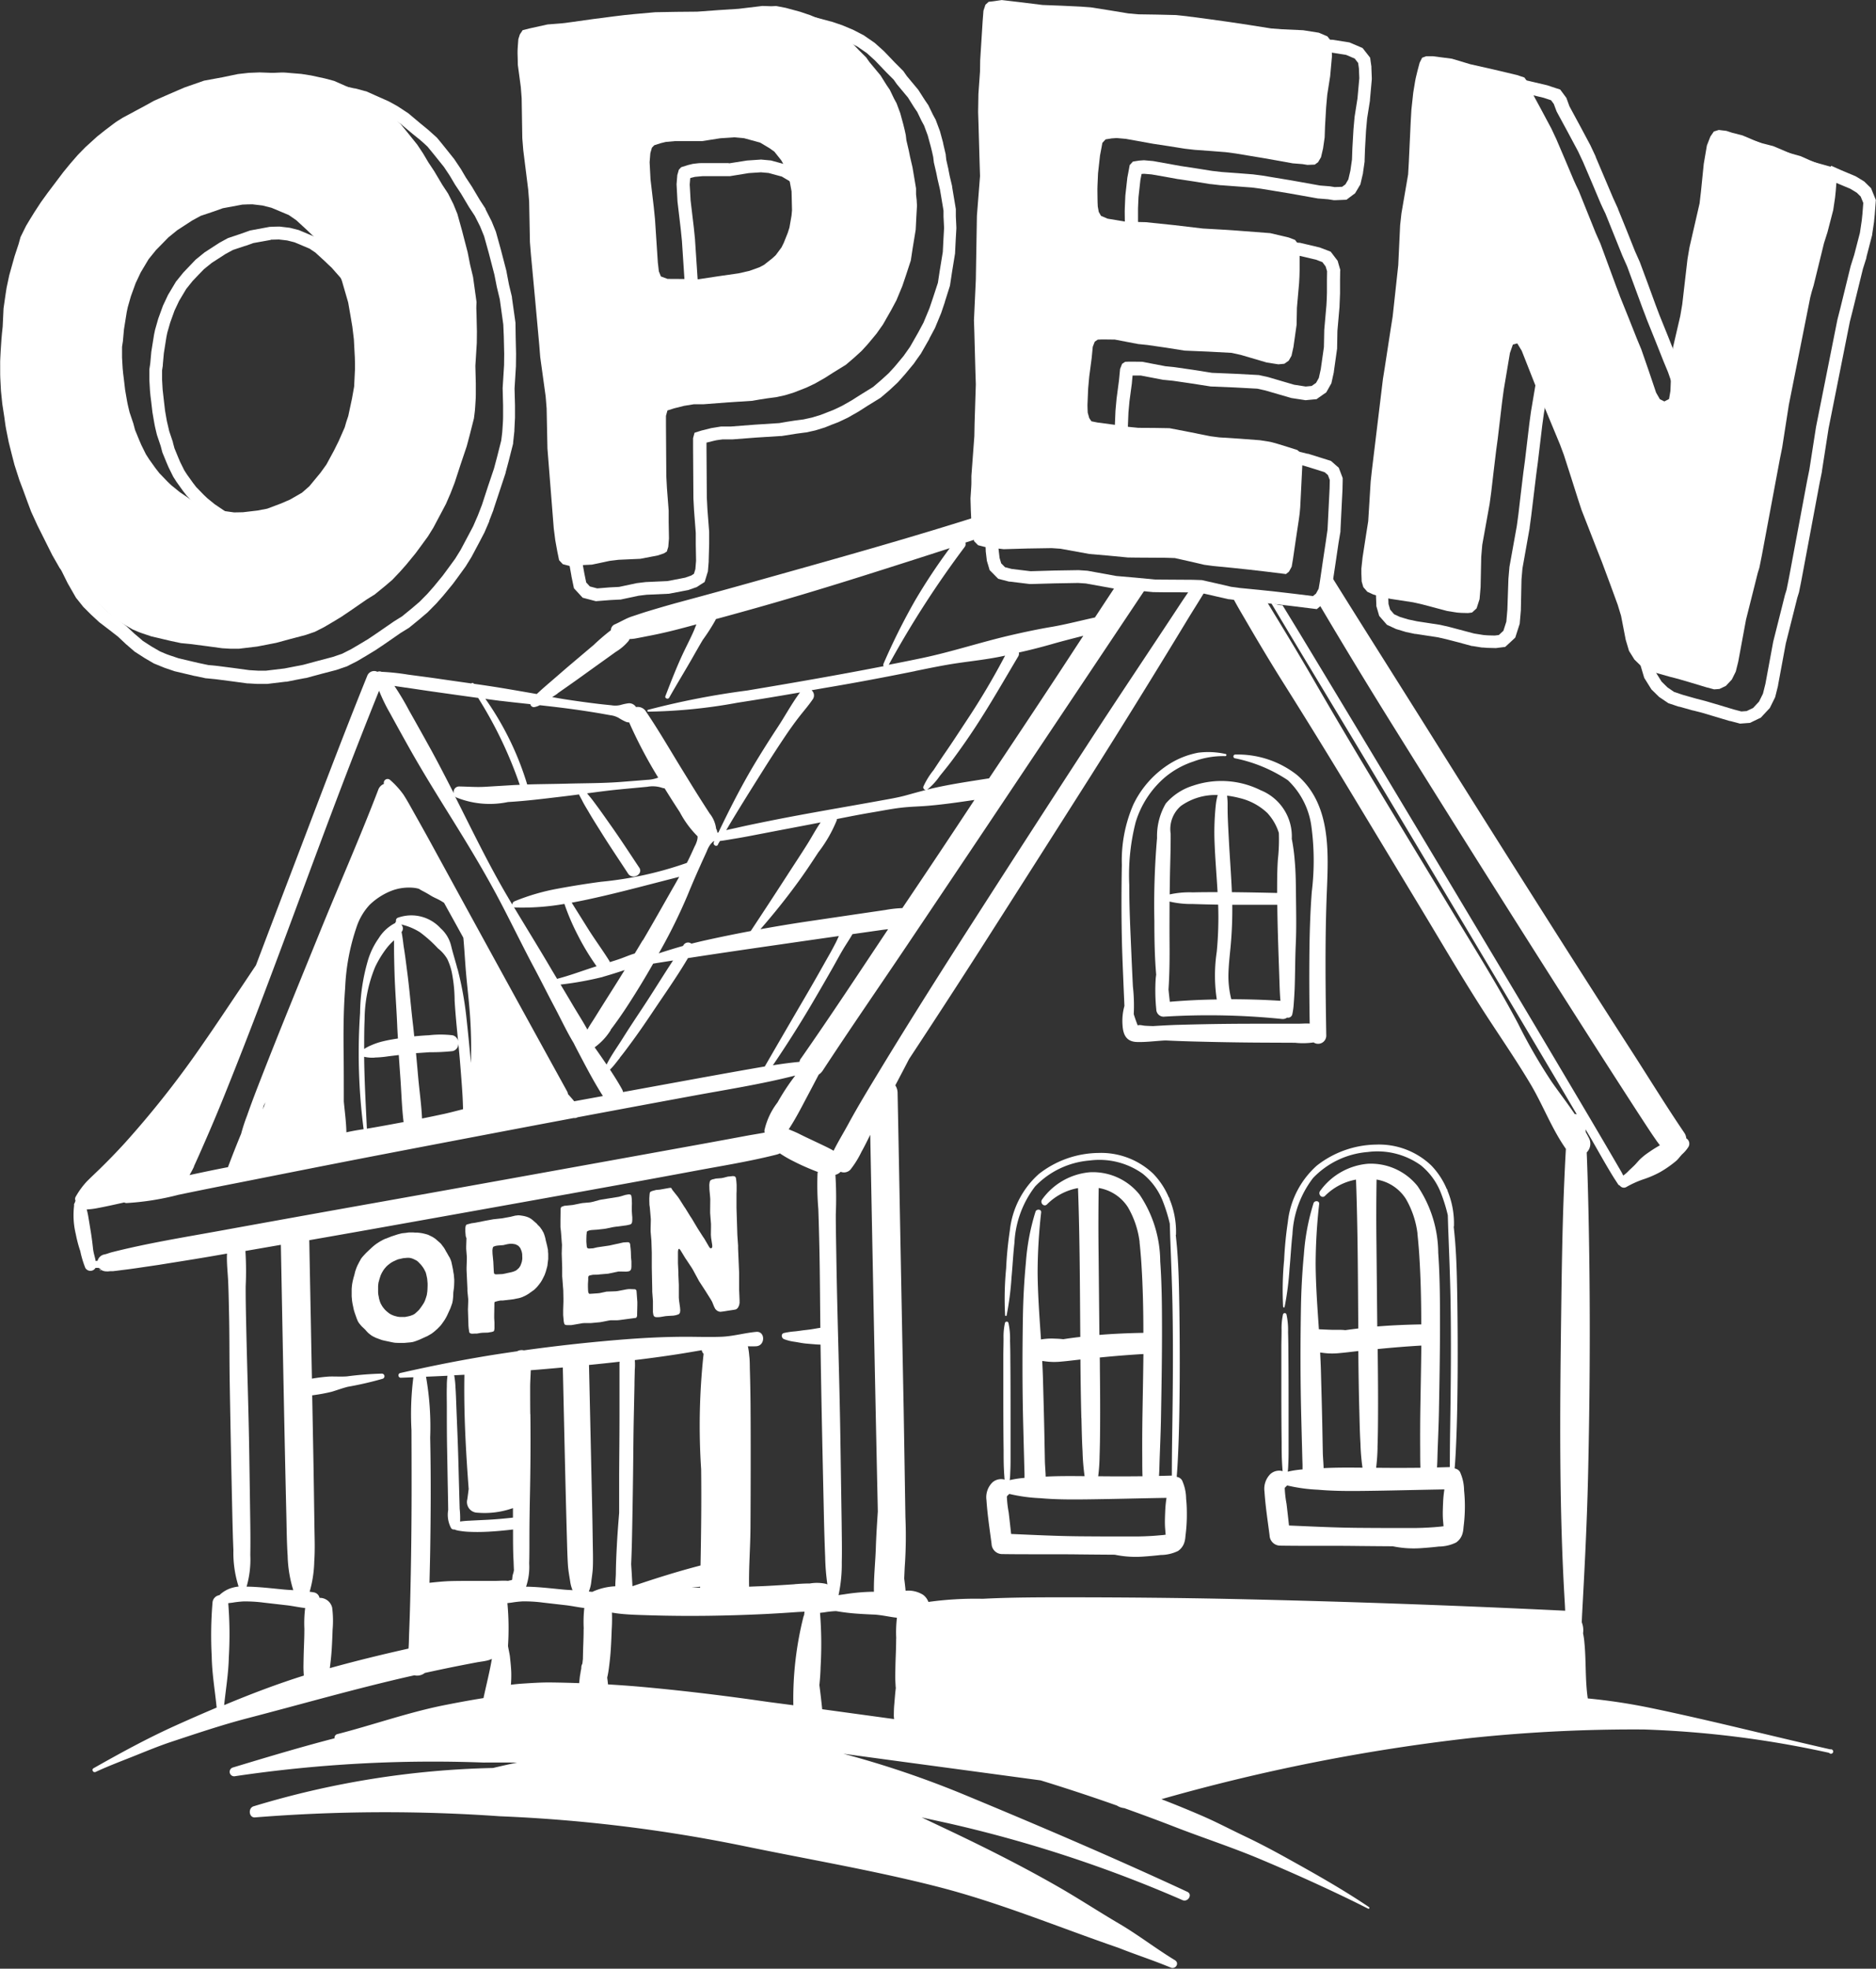
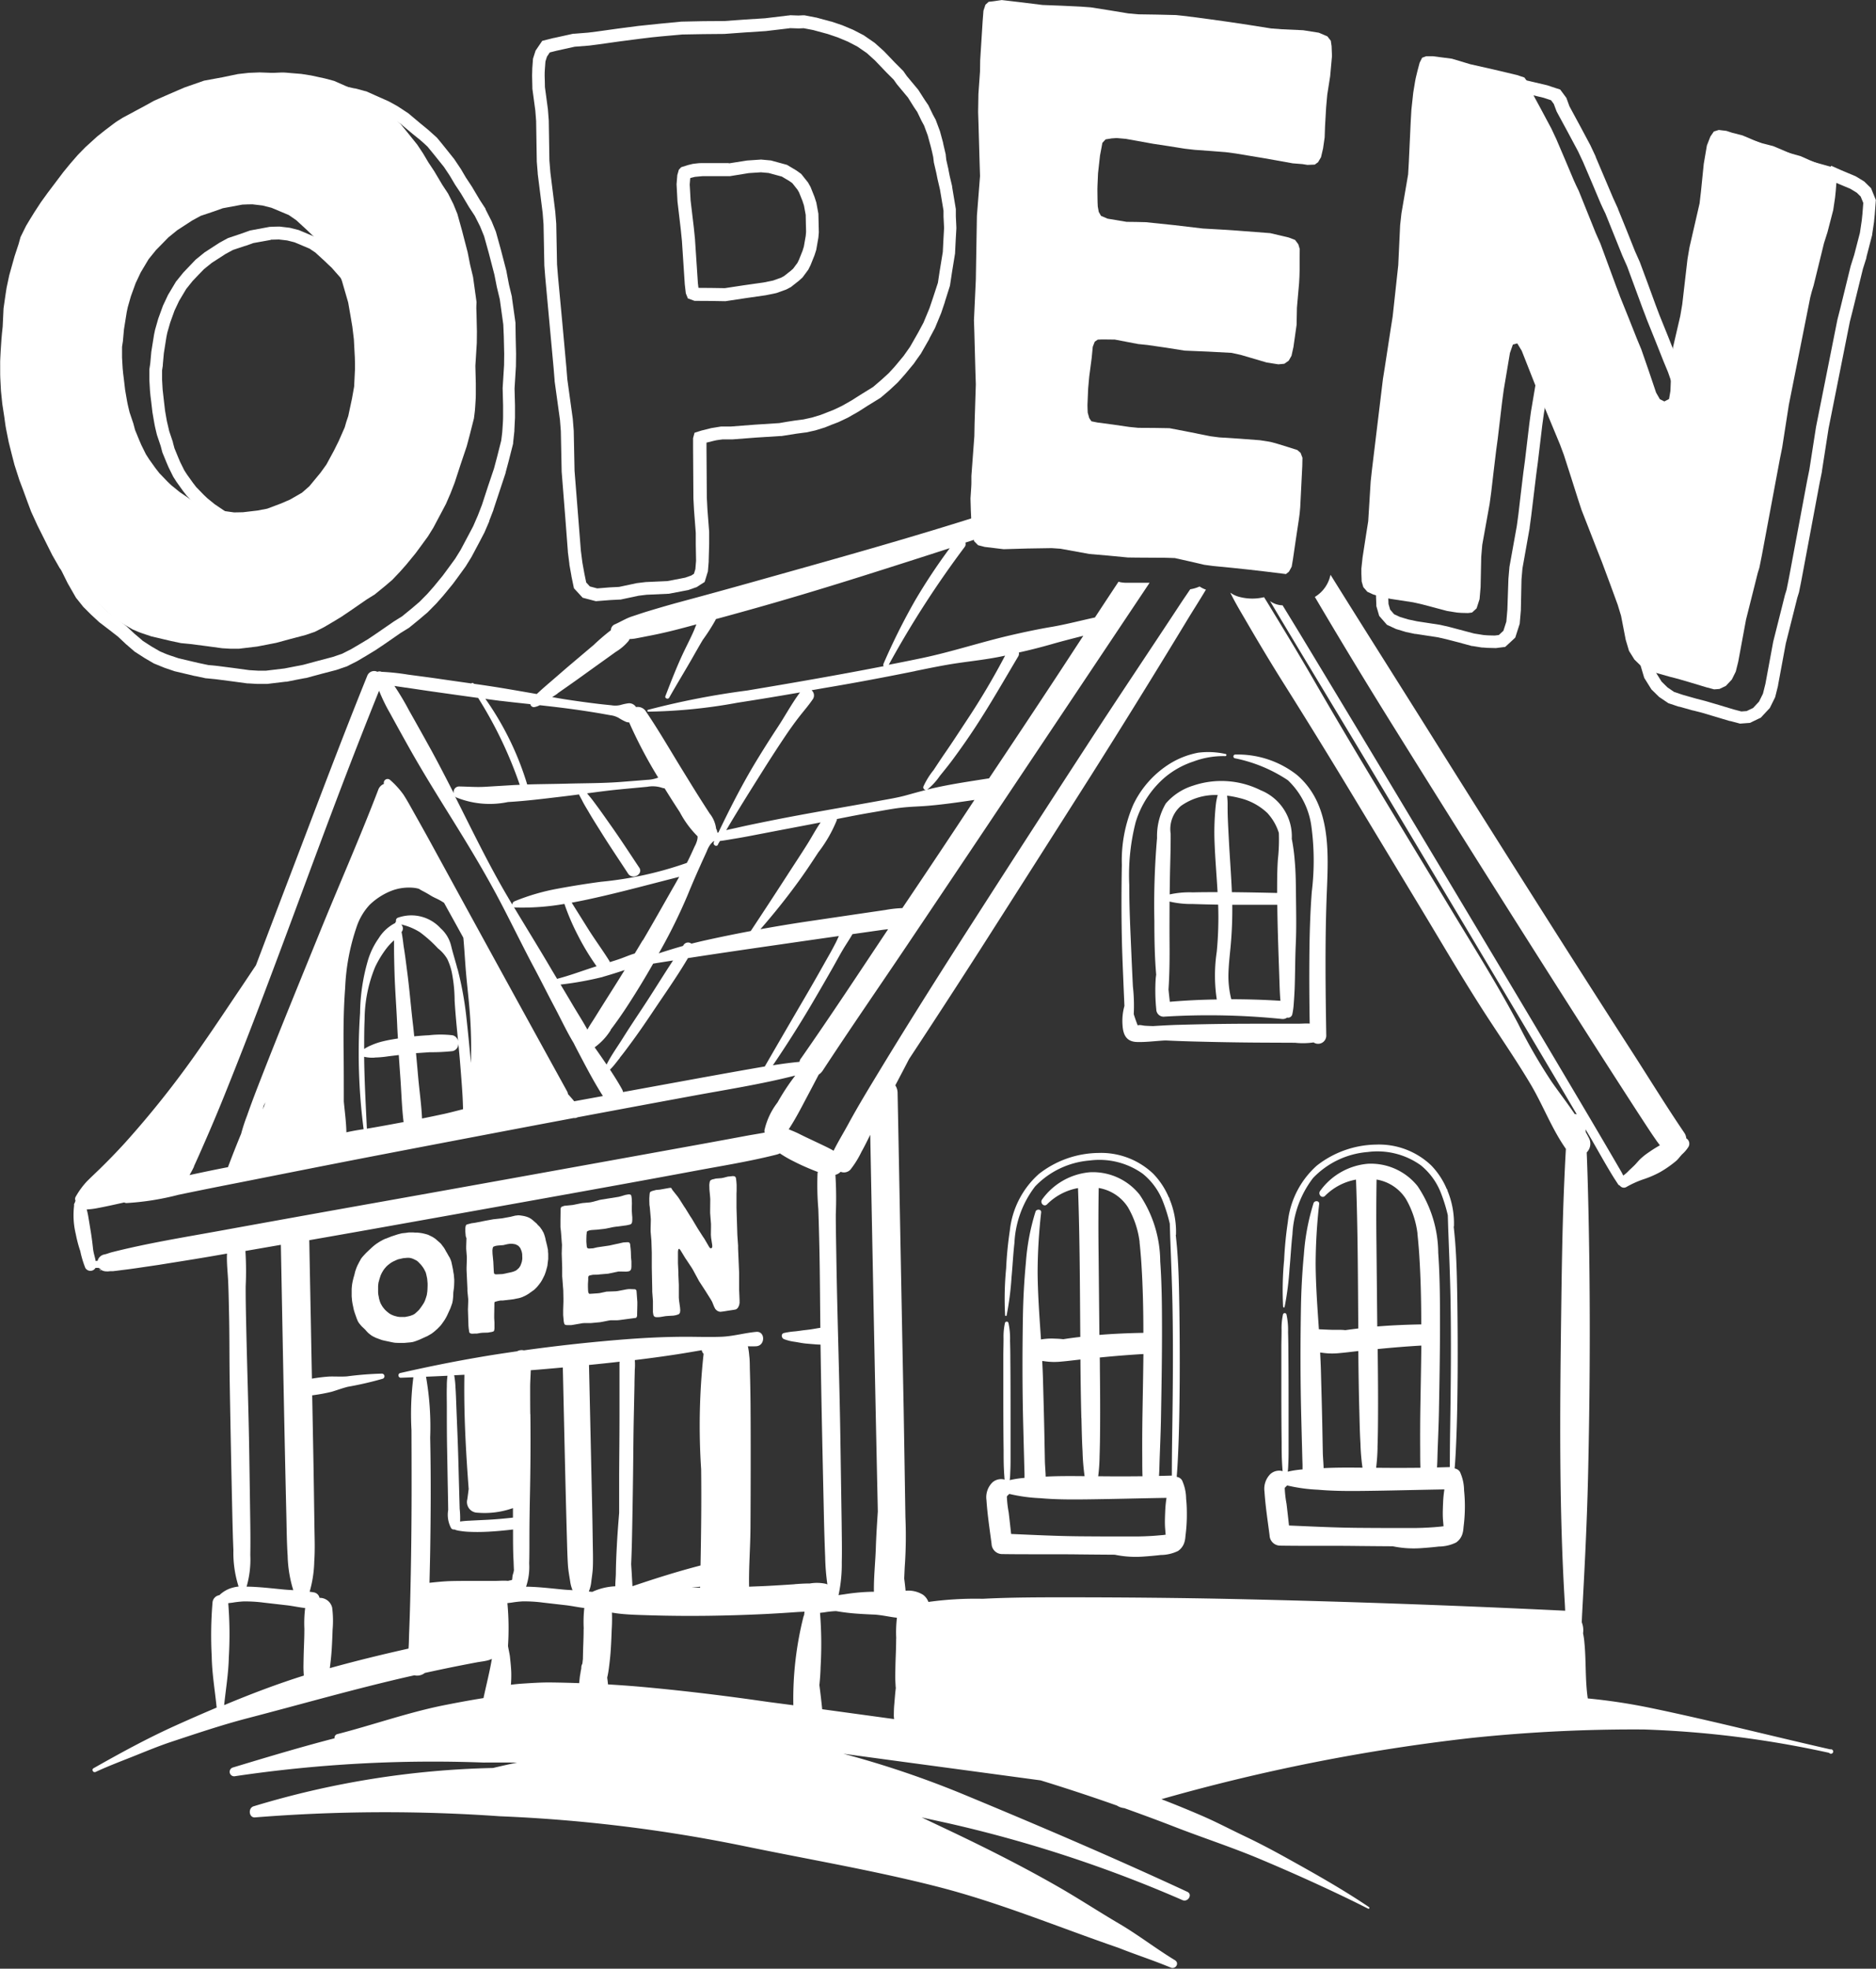
<svg xmlns="http://www.w3.org/2000/svg" width="76.261" height="80" viewBox="0 0 76.261 80">
  <rect x="0" y="0" width="76.261" height="80" fill="#333333" stroke="none" />
  <g id="Open_House_-_1_SENT_" data-name="Open House - 1 (SENT)" transform="translate(-76.66 -18.64)">
    <g id="Group_1905" data-name="Group 1905" transform="translate(79.638 37.793)">
      <path id="Path_1584" data-name="Path 1584" d="M259.97,280.18Z" transform="translate(-230.727 -253.36)" fill="#fff" />
-       <path id="Path_1585" data-name="Path 1585" d="M99.185,309.848s0,.005-.005.009l.014-.007C99.2,309.76,99.189,309.822,99.185,309.848Z" transform="translate(-98.2 -277.776)" fill="#fff" />
      <path id="Path_1586" data-name="Path 1586" d="M99.617,311.994h0l-.007,0c.044.074.065.074.062.054A.373.373,0,0,1,99.617,311.994Z" transform="translate(-98.554 -279.578)" fill="#fff" />
      <path id="Path_1587" data-name="Path 1587" d="M99.431,311.9h0Z" transform="translate(-98.406 -279.504)" fill="#fff" />
-       <path id="Path_1588" data-name="Path 1588" d="M112.431,311.3l-.051.007Z" transform="translate(-109.078 -279.01)" fill="#fff" />
      <path id="Path_1589" data-name="Path 1589" d="M99.25,310.069h0s0-.005,0-.009h0Z" transform="translate(-98.258 -277.988)" fill="#fff" />
      <path id="Path_1590" data-name="Path 1590" d="M99.14,310.114h0s0,0,0,0S99.142,310.112,99.14,310.114Z" transform="translate(-98.167 -278.029)" fill="#fff" />
      <path id="Path_1591" data-name="Path 1591" d="M159.638,307.95l.079.016.074.011.172.007.178,0,.279-.025.088-.014.088-.026.088-.032.083-.032.088-.039.163-.076.077-.032.1-.058.072-.042.076-.056.067-.055.091-.081.06-.06.065-.067.054-.067.079-.111.049-.072.049-.084.044-.084.132-.288.033-.09.047-.134.018-.095.012-.1.007-.093.005-.142.025-.188.007-.093.005-.142,0-.1-.018-.206-.019-.1-.014-.1-.037-.179-.03-.137-.028-.081-.039-.086-.044-.072-.062-.112-.044-.072-.039-.074-.044-.072-.076-.1-.049-.065-.06-.056-.06-.051-.091-.081-.069-.049-.069-.042-.174-.084-.074-.023-.111-.028-.079-.016-.079-.011-.084-.009-.088,0-.088-.007-.088,0-.088,0-.125.018-.156.016-.165.042-.258.083-.077.032-.2.076-.077.037-.077.042-.072.042-.107.07-.072.053-.07.058-.065.058-.151.141-.065.063-.065.069-.086.095-.06.079-.025.049-.049.088-.069.135-.039.091-.019.054-.033.095-.032.135-.028.095-.023.088-.023.1-.018.1-.012.1-.007.1,0,.1,0,.1,0,.095.009.095.007.083.019.121.018.083.018.088.018.083.035.114.086.244.046.107.044.069.054.067.054.062.144.137.06.069.065.067.07.056.069.051.079.044.079.039.169.063.09.032.084.021Zm-.348-1.422-.028-.042-.044-.076-.023-.044-.028-.077-.012-.039-.023-.083-.007-.051-.019-.09-.009-.091,0-.086,0-.086,0-.081.007-.083.012-.083.014-.042.023-.09.042-.128.014-.037.039-.081.055-.095.054-.077.081-.093.07-.063.118-.088.083-.047.134-.062.077-.03.114-.025.077-.018.167-.016.083,0,.084.016.074.025.137.067.058.044.081.083.054.058.076.1.044.072.062.123.023.081.037.174.009.095.009.1,0,.1-.005.144-.007.091-.021.141-.028.093-.047.137-.044.09-.065.1-.049.072-.079.105-.06.06-.111.1-.072.044-.113.042-.083.021-.13.026-.088,0-.13,0-.079-.009-.111-.028-.079-.026-.084-.037-.074-.044-.107-.086-.065-.062-.032-.037Z" transform="translate(-146.705 -272.564)" fill="#fff" />
      <path id="Path_1592" data-name="Path 1592" d="M184.441,300.5l-.011.33,0,.1.026.325,0,.1-.011.337,0,.1.035.752,0,.1.032.325,0,.1-.011.33.021.661.009.1.014.091.012.074.032.035.069.018.12-.005.083,0,.165-.028.083-.007.2-.005.165-.028.056-.018.026-.016.014-.039.009-.07v-.139l0-.095-.011-.188,0-.1.007-.425,0-.083.014-.046.062-.019.088-.023.088-.016.088,0,.436-.051.134-.028.083-.016.077-.021.077-.028.112-.053.077-.042.086-.056.076-.055.113-.079.07-.067.065-.067.065-.081.065-.086.055-.086.069-.134.044-.091.047-.132.028-.1.037-.137.012-.107.021-.169,0-.113,0-.1-.009-.1,0-.053-.037-.179-.023-.09-.012-.051-.023-.088-.007-.046-.023-.088-.03-.095-.033-.081-.023-.035-.039-.072-.026-.035-.054-.076-.1-.1-.026-.035-.065-.055-.1-.088-.069-.053-.079-.046-.079-.032-.084-.025-.084-.018-.12-.018-.079-.005-.042.007-.072.007-.2.049-.341.062-.348.037-.346.063-.346.069-.077.014-.12.016-.149.039-.056.016-.025.035-.014.04-.009.07,0,.051,0,.093.016.183Zm1.065.41.014-.047.019-.023.056-.021.04-.012.077-.012.229-.018.155-.037.12-.019h.083l.135.023.079.039.042.026.06.069.021.035.033.079.018.049.019.095.005.162,0,.046-.018.105-.014.047-.033.09-.019.042-.049.072-.03.03-.07.062-.04.025-.088.037-.093.026-.352.074-.271.012-.058-.018-.018-.042-.007-.076-.018-.366-.009-.1-.023-.23-.005-.144Z" transform="translate(-168.457 -269.333)" fill="#fff" />
      <path id="Path_1593" data-name="Path 1593" d="M206.355,296.216l.009.105.026.35.009.105-.011.355.019.564v.36l.009.105.026.35.009.105.007.353,0,.107-.011.353,0,.1,0,.1.009.105.014.151.014.072.016.046.039.03.062.007.178,0,.445-.076.084-.007.271,0,.357-.033.084-.014.269-.053.083-.014.276,0,.083-.007.678-.091.026-.03.018-.051,0-.07.009-.381,0-.112-.028-.383-.007-.077-.023-.039-.032-.018-.188-.007-.077,0-.077.009-.367.07-.083.009-.369.014-.279.06-.084.009-.285.019-.058,0-.021-.025-.018-.046-.007-.067-.005-.148,0-.109.011-.172,0-.1.014-.049.026-.023.062-.016.088-.018.207-.005.084-.011.332-.028.413-.088.083,0,.236.005.1-.012.051-.021.035-.04.019-.051.007-.084,0-.211-.016-.16-.007-.23-.009-.118-.014-.118-.007-.076-.018-.04-.032-.03-.058-.005-.162.009-.578.127-.492.072-.165.039-.167.011-.056-.012-.023-.03-.012-.046-.007-.074-.009-.114,0-.109.005-.163.009-.076,0-.042.025-.039.051-.021.042-.014.077-.012.234-.016.269-.03.083-.012.264-.056.084-.014.487-.063.083-.019.04-.007.063-.025.025-.032.019-.053.007-.086,0-.105-.009-.1-.011-.174,0-.12.005-.176-.007-.19-.012-.088-.012-.047-.032-.03-.074-.007-.13.023-.174.053-.088.023-.7.112-.083.016-.309.083-.083.016-.313.028-.083.016-.315.063-.337.033-.067.026-.042.014-.025.032-.014.056,0,.093-.005.348,0,.1,0,.2Z" transform="translate(-186.532 -265.344)" fill="#fff" />
      <path id="Path_1594" data-name="Path 1594" d="M226.874,291.74l.033.378.009.112-.009.38,0,.113.032.373.016.489,0,.114,0,.378,0,.114.018.865,0,.114.028.373,0,.114,0,.236,0,.105.007.049.012.07.023.047.042.032.058.009h.077l.084-.007.211-.035.084-.007.239-.014.088-.016.04-.011.062-.021.037-.018.035-.054.012-.095-.009-.114-.04-.287-.009-.114,0-.406,0-.114-.018-.4,0-.116-.018-.359,0-.116,0-.362.014-.088.035-.028.049.053.2.329.054.079.214.323.049.083.193.357.049.091.214.329.054.083.213.339.051.091.084.206.049.091.065.062.063.032.069.016.083-.009.13-.019.083-.014.264-.04.072-.014.046-.026.051-.058.039-.086.018-.091,0-.105-.018-.436,0-.362v-.128l0-.06,0-.128-.042-.99,0-.121-.03-.432-.035-1.111,0-.121,0-.447.005-.121,0-.236-.009-.127-.007-.067-.014-.1-.033-.046-.037-.016-.058-.005-.118.014-.079.007-.176.046-.083.016-.234.019-.088.023-.046.009-.062.026-.035.035-.019.063-.012.1.005.185.025.271.009.118-.005.453,0,.118.035.446,0,.12-.005.318.009.118.046.306,0,.081-.035.042-.042,0-.044-.046-.2-.343-.056-.081-.207-.323-.049-.081-.2-.336-.054-.079-.2-.325-.054-.079-.2-.315-.054-.079-.227-.285-.033-.06-.026-.025-.063.005-.388.069-.155.014-.155.042-.058.025-.03.026-.014.053-.007.081-.007.107,0,.107.005.163Z" transform="translate(-203.437 -261.833)" fill="#fff" />
      <path id="Path_1595" data-name="Path 1595" d="M210.85,405.852v0C210.847,405.876,210.849,405.869,210.85,405.852Z" transform="translate(-190.24 -356.94)" fill="#fff" />
      <path id="Path_1596" data-name="Path 1596" d="M165.031,179.535c-2.433-.552-4.846-1.172-7.29-1.68a23.975,23.975,0,0,0-2.57-.39c-.109-.752-.063-1.5-.135-2.252a2.989,2.989,0,0,0-.056-.394.87.87,0,0,0-.053-.448c.005-.134.011-.265.018-.4.1-1.825.193-3.644.236-5.47.09-3.858.1-7.74,0-11.6-.014-.541-.03-1.083-.053-1.624a.494.494,0,0,0,.081-.6c-.037-.074-.077-.148-.118-.221,0-.04-.007-.081-.012-.12.084.142.169.285.253.429.3.517.591,1.048.909,1.557l.079.121.074.114a.15.15,0,0,0,.083.07.2.2,0,0,0,.274.049,4.021,4.021,0,0,1,.663-.3,4.123,4.123,0,0,0,.7-.3,4.525,4.525,0,0,0,.643-.448c.095-.083.165-.186.253-.278a1.383,1.383,0,0,0,.255-.3.255.255,0,0,0-.09-.345l0,0a.458.458,0,0,0-.076-.22c-.729-1.072-1.411-2.183-2.113-3.273q-1.883-2.921-3.742-5.857-2.188-3.449-4.359-6.912c-1.364-2.178-2.742-4.345-4.1-6.525l-.072-.114a1.372,1.372,0,0,1-.636.9q1.622,2.753,3.315,5.461,2.167,3.48,4.361,6.949,1.922,3.043,3.862,6.075.715,1.115,1.433,2.225.266.411.534.819c.074.113.148.225.223.336l.091.132.026.037.012.016s.005.007.012.019a.609.609,0,0,0,.049.069l.074.1.033.047,0,0a5.107,5.107,0,0,0-.45.283,2.555,2.555,0,0,0-.35.278c-.079.076-.146.163-.223.241-.093.095-.2.185-.288.278a1.464,1.464,0,0,1-.178.148c-.018-.035-.033-.07-.053-.105-.056-.105-.12-.207-.179-.311q-.227-.39-.455-.779-.63-1.076-1.266-2.146-1.743-2.943-3.5-5.878-2.028-3.393-4.062-6.78-1.817-3.024-3.644-6.045-.343-.564-.689-1.128a.911.911,0,0,1-.51-.172c.174.292.346.584.522.875,1.171,1.956,2.354,3.906,3.528,5.862q2.033,3.388,4.059,6.782,1.809,3.03,3.609,6.066c.251.424.5.847.751,1.271a.322.322,0,0,0-.083-.011c-.3-.446-.633-.875-.94-1.315a22.007,22.007,0,0,1-1.359-2.352c-.845-1.6-1.818-3.136-2.751-4.684-1.872-3.1-3.769-6.187-5.581-9.325-.512-.886-1.041-1.76-1.573-2.633-.139-.229-.279-.462-.425-.694a2.071,2.071,0,0,1-1.011-.014,1.08,1.08,0,0,1-.352-.165h-.007c.206.42.452.824.682,1.22.455.782.921,1.561,1.4,2.326q1.45,2.3,2.853,4.625l2.786,4.614c.928,1.536,1.833,3.094,2.818,4.595.562.858,1.136,1.7,1.661,2.582.512.86.861,1.812,1.44,2.635-.033.564-.058,1.128-.081,1.693-.07,1.749-.091,3.5-.114,5.249-.049,3.842-.081,7.69.151,11.526.005.1.011.2.014.3q-6.781-.33-13.572-.478c-2.208-.047-4.416-.065-6.625-.067-1.162,0-2.327,0-3.487.06a13.86,13.86,0,0,0-2.2.128.642.642,0,0,0-.214-.288,1.134,1.134,0,0,0-.714-.167c-.014-.165-.035-.33-.056-.5.011-.213.016-.425.033-.638a17.989,17.989,0,0,0,.016-1.847q-.034-2.159-.07-4.317-.087-4.49-.172-8.979-.037-1.975-.076-3.95a.553.553,0,0,0-.093-.306q.282-.533.559-1.069,1.474-2.236,2.92-4.491,2.241-3.509,4.472-7.022,1.959-3.1,3.855-6.226c.267-.445.554-.886.821-1.336a1.107,1.107,0,0,1-.258-.128,1.466,1.466,0,0,1-.38.113c-.114.169-.229.336-.339.5-1.288,1.96-2.6,3.906-3.876,5.871q-2.273,3.491-4.521,6.994c-1.315,2.043-2.619,4.1-3.878,6.173-.446.737-.9,1.477-1.308,2.234-.192.35-.4.689-.575,1.044-.139-.081-.283-.151-.424-.218-.227-.109-.455-.216-.682-.323-.111-.053-.22-.107-.329-.162-.083-.04-.167-.076-.251-.111a.006.006,0,0,0,.005,0l-.007,0c-.046-.019-.091-.04-.137-.058.269-.408.5-.856.726-1.285.167-.311.33-.624.494-.937a.59.59,0,0,0,.162-.162c1.092-1.668,2.229-3.31,3.342-4.964s2.225-3.312,3.335-4.969q3.306-4.944,6.611-9.891h-.958a1.158,1.158,0,0,1-.306-.042q-.48.725-.958,1.452c-.571.123-1.136.272-1.712.374-.6.1-1.185.225-1.774.362-1.187.278-2.343.661-3.537.912-.452.095-.905.185-1.359.274a40.014,40.014,0,0,1,3.08-4.779.191.191,0,0,0,.035-.185q2.766-.9,5.518-1.849c.343-.118.682-.241,1.023-.362a1.119,1.119,0,0,1-.531-.708l-.155.054c-1.608.564-3.222,1.114-4.844,1.636-3.233,1.041-6.5,1.944-9.771,2.862q-1.374.385-2.753.756c-.466.125-.93.26-1.392.4-.218.065-.432.141-.649.211-.248.081-.462.22-.7.323a.257.257,0,0,0-.155.236,8.732,8.732,0,0,0-.7.6c-.3.253-.6.508-.9.761s-.578.5-.865.745c-.148.128-.3.257-.441.388l-.109.1c-.473-.083-.946-.165-1.419-.244-.378-.062-.756-.118-1.134-.172a.088.088,0,0,0-.012-.014.065.065,0,0,0-.095,0c-.434-.063-.87-.123-1.3-.186s-.854-.116-1.281-.174a9.172,9.172,0,0,0-1.07-.113.208.208,0,0,0-.165,0,.3.3,0,0,0-.411.155c-1.065,2.631-2.06,5.293-3.073,7.943q-.73,1.912-1.455,3.827c-.214.318-.425.638-.64.956-.492.728-.976,1.461-1.478,2.181a39.258,39.258,0,0,1-3.224,4.1q-.485.53-1,1.032c-.181.176-.366.348-.543.527a3.245,3.245,0,0,0-.436.6.173.173,0,0,0-.014.171c-.012.035-.026.069-.037.1a.1.1,0,0,0-.019.091,3.283,3.283,0,0,0,.069,1.172,5.158,5.158,0,0,0,.181.684,4.044,4.044,0,0,0,.207.689.24.24,0,0,0,.413-.007h.011l.076,0h.037a.1.1,0,0,0,.026.016.072.072,0,0,1-.009-.016h0l.014.021a.069.069,0,0,1,.054.051.426.426,0,0,0,.32.063c-.146.025.025.005.07,0l.083,0h.033l.053-.007c.127-.012.253-.032.38-.047.343-.04.686-.095,1.028-.144l.216-.032.19-.028.141-.023.594-.095c.439-.07.879-.141,1.318-.216l.71-.123c-.019.388.033.793.049,1.176.018.438.025.877.035,1.315.019.891.011,1.782.025,2.675q.045,2.674.105,5.349c.012.512.023,1.023.046,1.535a4.511,4.511,0,0,0,.211,1.48,1.531,1.531,0,0,0-.381.091,1.27,1.27,0,0,0-.4.26.329.329,0,0,0-.279.3,16,16,0,0,0-.032,2.192c.011.7.132,1.382.2,2.076q-.841.356-1.672.731c-1.146.517-2.238,1.114-3.331,1.733-.1.056-.012.2.088.149.51-.237,1.034-.434,1.556-.642.5-.2,1.009-.411,1.524-.582,1.037-.343,2.067-.691,3.124-.965,2.167-.564,4.322-1.183,6.506-1.682.081-.018.162-.035.241-.054a.5.5,0,0,0,.425-.095c.39-.086.779-.169,1.171-.248.308-.062.613-.121.921-.179.163-.032.345-.046.5-.093a.9.9,0,0,0,.135-.053c-.091.534-.227,1.063-.341,1.594-.575.091-1.15.2-1.717.313-1.436.3-2.805.786-4.219,1.15a.151.151,0,0,0-.118.171c-1.39.359-2.769.775-4.131,1.186a.182.182,0,0,0,.1.352,54.865,54.865,0,0,1,10.091-.552c.454-.005.907,0,1.362,0-.327.069-.652.142-.979.22a36.08,36.08,0,0,0-9.729,1.556c-.241.067-.2.482.062.452a66.489,66.489,0,0,1,9.937-.046,61.884,61.884,0,0,1,9.981,1.222c2.609.538,5.261.986,7.841,1.647,2.526.649,4.887,1.637,7.34,2.48.7.279,1.419.508,2.115.8.2.083.366-.178.172-.3-.777-.471-1.489-1.027-2.276-1.489-.83-.487-1.635-1.016-2.47-1.494-1.545-.886-3.157-1.689-4.767-2.447l-.782-.371q.546.119,1.092.239a53.256,53.256,0,0,1,9.508,3.12c.225.1.425-.23.2-.336-2.993-1.39-6-2.675-9.049-3.939a39.378,39.378,0,0,0-4.934-1.672q2.157.293,4.312.582l3.707.5q1.561.48,3.1,1.023a.675.675,0,0,0,.3.105c.673.241,1.343.487,2.007.745,1.171.457,2.366.842,3.526,1.331,1.19.5,2.364,1.027,3.528,1.587q.43.208.854.424a.037.037,0,0,0,.037-.063c-1.076-.726-2.192-1.354-3.326-1.983-.559-.311-1.128-.613-1.707-.888s-1.137-.57-1.717-.823q-.838-.364-1.693-.693a77.691,77.691,0,0,1,12.586-2.487,63.357,63.357,0,0,1,7.026-.346,41.205,41.205,0,0,1,7.532.949A.091.091,0,1,0,165.031,179.535ZM124.8,156.064a.358.358,0,0,0,.4-.091,3.871,3.871,0,0,0,.446-.719c.128-.227.241-.461.357-.693q.058,3.04.118,6.08.087,4.485.185,8.972l.005.255c-.032.494-.065.988-.081,1.484-.019.585-.088,1.187-.077,1.779l-.107,0a8.267,8.267,0,0,0-1.081.1c-.084.012-.167.023-.251.037a5.992,5.992,0,0,0,.132-1.339c.012-.529,0-1.06-.005-1.589l-.053-3.509c-.037-2.415-.123-4.829-.162-7.244-.009-.6-.023-1.2-.023-1.8a15.237,15.237,0,0,0-.016-1.6A.44.44,0,0,0,124.8,156.064Zm-1.614-4.611a.37.37,0,0,0-.06.144c-.362.033-.722.083-1.081.139.54-.793,1.053-1.6,1.543-2.427q.432-.733.853-1.473c.148-.258.288-.522.439-.779.128-.22.276-.429.4-.65l1.162-.165c.093-.014.19-.025.287-.035C125.56,147.959,124.4,149.723,123.191,151.453Zm-6.579-7.757c-.38-.57-.752-1.144-1.146-1.7-.192-.271-.38-.543-.578-.81-.1-.135-.2-.274-.309-.4-.028-.033-.056-.069-.084-.1.439-.058.879-.118,1.32-.16.378-.037.754-.07,1.132-.107a1.215,1.215,0,0,1,.562.03.766.766,0,0,0,.142.035c.2.325.408.649.617.969a4.012,4.012,0,0,0,.722.979.79.79,0,0,1-.007.109,1.087,1.087,0,0,1-.116.308c-.09.2-.178.394-.274.585l-.042.079a14.667,14.667,0,0,1-3.489.766c-.589.079-1.174.172-1.76.281a8.707,8.707,0,0,0-1.753.512.144.144,0,0,0-.091.135c-.06-.1-.12-.2-.178-.3-.787-1.332-1.457-2.725-2.152-4.1a.261.261,0,0,0,.046.042,3.616,3.616,0,0,0,2.106.19c.759-.044,1.512-.141,2.266-.23q.311-.037.622-.079c.044.091.095.179.139.267.069.137.151.269.229.4.172.3.355.584.536.874.355.571.735,1.127,1.1,1.689C116.358,144.214,116.789,143.963,116.611,143.7Zm3.2-.925c.028-.051.058-.1.086-.149.214-.025.429-.067.635-.1.387-.063.772-.141,1.155-.214.74-.144,1.482-.281,2.22-.425l.083-.016c-.2.287-.369.612-.552.9-.265.422-.541.837-.812,1.257q-.733,1.134-1.477,2.257c-.668.127-1.334.262-2,.413-.139.032-.276.067-.413.1a.215.215,0,0,0-.313.049c-.011.014-.019.03-.03.044q-.493.14-.981.3c.021-.039.044-.077.065-.116a22.093,22.093,0,0,0,1.111-2.262c.163-.4.336-.8.512-1.19.088-.2.179-.392.267-.589a1.1,1.1,0,0,1,.153-.283c.037-.042.076-.077.111-.114h.037c-.007.012-.012.026-.019.039C119.6,142.785,119.754,142.879,119.816,142.771Zm-3.055,3.886c-.105.179-.214.357-.322.536-.221.065-.441.165-.656.237-.118.04-.237.077-.357.114a.222.222,0,0,0-.021-.051c-.272-.436-.58-.851-.854-1.287l-.675-1.078c.438-.079.874-.176,1.306-.276,1.025-.239,2.044-.515,3.064-.773-.076.135-.151.272-.23.406C117.594,145.208,117.186,145.937,116.761,146.658Zm-5.171-1.332a9.936,9.936,0,0,0,1.99-.146,9.17,9.17,0,0,0,.547,1.276,9.837,9.837,0,0,0,.761,1.257c-.531.165-1.048.366-1.586.506a.082.082,0,0,0-.018.009c-.093-.156-.188-.311-.279-.468-.483-.821-.986-1.631-1.477-2.449A.144.144,0,0,0,111.589,145.325Zm3.547,2.819q.422-.121.838-.26c.018-.005.035-.011.053-.018q-.287.467-.58.928c-.216.341-.432.684-.645,1.027-.076.123-.193.288-.288.466-.2-.359-.425-.707-.631-1.058-.151-.258-.306-.515-.461-.773A13.526,13.526,0,0,0,115.137,148.145Zm.32,2.153c.262-.343.508-.7.742-1.063q.517-.8.988-1.628c.269-.044.54-.086.809-.128-.42.635-.816,1.288-1.236,1.921-.276.417-.554.833-.819,1.257-.213.339-.464.686-.647,1.051-.16-.237-.323-.471-.485-.7A2.5,2.5,0,0,0,115.457,150.3Zm.373,1.134c.146-.176.281-.362.418-.547.308-.413.6-.838.888-1.267.492-.737,1.014-1.471,1.466-2.236,1.243-.192,2.489-.373,3.734-.552q1.2-.174,2.4-.345c-.053.114-.1.229-.162.339-.134.265-.287.524-.432.782q-.427.762-.868,1.513-.778,1.332-1.549,2.667c-.826.141-1.652.29-2.477.439q-1.643.3-3.284.6a.421.421,0,0,0-.044-.118c-.149-.269-.316-.533-.487-.793C115.576,151.766,115.7,151.59,115.829,151.432Zm11.478-6.082a4.8,4.8,0,0,0-.68.076l-1.079.158-2.143.316q-.933.14-1.858.308c.529-.608,1.032-1.232,1.51-1.888.294-.4.571-.819.844-1.237a5.507,5.507,0,0,0,.754-1.315.263.263,0,0,0,0-.037c.5-.1,1.009-.2,1.513-.283.38-.065.761-.141,1.144-.183s.744-.044,1.114-.079c.61-.054,1.216-.142,1.821-.232Q128.786,143.158,127.307,145.35Zm.517-9.631c.591-.12,1.183-.244,1.779-.33s1.2-.151,1.795-.278l.095-.021a29.671,29.671,0,0,1-1.557,2.628c-.3.454-.591.905-.9,1.35-.153.221-.3.448-.45.673a3.12,3.12,0,0,0-.417.675.109.109,0,0,0,.158.121,2.593,2.593,0,0,0,.51-.554c.172-.213.346-.424.508-.643.33-.446.65-.9.954-1.366.608-.93,1.157-1.893,1.724-2.846a.222.222,0,0,0,.03-.165c.454-.1.9-.214,1.352-.343.42-.121.844-.227,1.267-.336-.357.545-.712,1.09-1.07,1.635q-1.374,2.086-2.763,4.161a.072.072,0,0,0-.019,0c-.758.121-1.517.229-2.264.4-.366.086-.726.188-1.086.287s-.735.158-1.1.225c-1.5.272-3,.52-4.491.821-.425.086-.851.172-1.274.269-.144.033-.3.065-.448.1.483-.821.993-1.628,1.5-2.435q.459-.73.94-1.445c.171-.251.345-.494.531-.733s.388-.468.555-.717a.273.273,0,0,0-.058-.355l.571-.1C125.4,136.194,126.615,135.963,127.824,135.719Zm-14.526.907c.322-.225.643-.448.962-.678s.619-.445.928-.666l.478-.343a2.072,2.072,0,0,0,.52-.445.29.29,0,0,0,.039-.077,1.711,1.711,0,0,0,.213-.019c.211-.037.42-.081.629-.121.417-.081.835-.179,1.246-.288.211-.054.422-.112.631-.169-.053.13-.1.26-.16.385-.128.279-.269.552-.4.831-.258.555-.48,1.13-.7,1.7-.035.09.107.144.153.065.3-.531.62-1.053.925-1.584.146-.257.292-.515.443-.768a8.012,8.012,0,0,0,.513-.8.2.2,0,0,0,.014-.042q.525-.142,1.049-.288c1.644-.454,3.277-.946,4.9-1.457q1.782-.562,3.563-1.139a24,24,0,0,0-1.408,2.123,26.008,26.008,0,0,0-1.285,2.573.112.112,0,0,0,.005.1c-1.84.359-3.691.679-5.541.988a32.307,32.307,0,0,0-4.038.786.038.038,0,0,0,.011.074,21.571,21.571,0,0,0,3.632-.364c.847-.13,1.693-.271,2.536-.417-.336.45-.606.958-.916,1.427q-.485.736-.94,1.492c-.538.9-1.007,1.826-1.459,2.767l-.046.016a.329.329,0,0,0-.049-.162,1.218,1.218,0,0,0-.264-.622c-.13-.2-.258-.4-.385-.6-.248-.39-.489-.786-.731-1.178-.485-.787-.946-1.589-1.466-2.355a.393.393,0,0,0-.41-.19.332.332,0,0,0-.3-.155,2.152,2.152,0,0,0-.336.072.927.927,0,0,1-.355.011c-.2-.021-.4-.04-.6-.065q-.67-.082-1.334-.185c-.162-.026-.323-.054-.483-.083C113.15,136.728,113.224,136.679,113.3,136.626Zm-2.334.3c.41.049.821.093,1.23.137a.148.148,0,0,0,.146.121.717.717,0,0,0,.236-.079c.313.035.626.07.937.109q.667.084,1.334.193c.2.032.4.07.6.105a.916.916,0,0,1,.341.111,2.066,2.066,0,0,0,.3.16.291.291,0,0,0,.121.018,18.862,18.862,0,0,0,1.183,2.246,1.4,1.4,0,0,1-.448.091c-.362.03-.726.058-1.088.086-.738.056-1.48.049-2.22.07-.524.014-1.046.016-1.57.032a12.107,12.107,0,0,0-1.7-3.48C110.565,136.876,110.763,136.9,110.964,136.928Zm-3.828-.536c.431.065.863.13,1.294.19.547.077,1.093.155,1.642.229a16.9,16.9,0,0,1,1.691,3.531c-.1.005-.2.007-.3.014q-.556.034-1.113.067c-.352.021-.7-.009-1.051-.014a.222.222,0,0,0-.216.279c-.3-.587-.6-1.172-.914-1.747q-.446-.807-.9-1.61a11.148,11.148,0,0,0-.6-1.007C106.819,136.347,106.977,136.368,107.135,136.392Zm-8.618,19.455c.142-.306.278-.615.413-.925q.425-.965.819-1.942.823-2.043,1.6-4.1c1.062-2.795,2.079-5.607,3.143-8.4q.757-1.988,1.552-3.962a7.04,7.04,0,0,0,.443.911q.4.733.809,1.461c.555.984,1.151,1.937,1.749,2.9s1.165,1.9,1.695,2.876,1.025,2.013,1.552,3.009c.3.557.578,1.12.874,1.677.26.489.5,1.007.787,1.482.07.142.144.283.218.424.306.582.617,1.176.972,1.731l-1.167.213-.07-.084c-.06-.07-.121-.139-.183-.207a.332.332,0,0,0-.04-.12q-2.742-4.975-5.467-9.961c-.251-.461-.508-.918-.765-1.375-.135-.241-.267-.485-.418-.717a3.431,3.431,0,0,0-.538-.591.154.154,0,0,0-.255.148s0,.007,0,.011a.4.4,0,0,0-.232.244c-.749,1.956-1.6,3.878-2.387,5.816s-1.575,3.851-2.331,5.788c-.211.54-.422,1.083-.612,1.629a7.366,7.366,0,0,0-.241.737c-.186.45-.364.9-.536,1.359-.52.1-1.042.209-1.563.322C98.4,156.079,98.462,155.965,98.517,155.847Zm7.346-4.423a4.016,4.016,0,0,0,.482-.039c.167-.023.336-.042.5-.062.019.287.039.573.06.861.046.615.06,1.248.135,1.863-.446.083-.893.167-1.341.243l-.151.025c-.046-.976-.1-1.948-.111-2.921A1.473,1.473,0,0,0,105.863,151.425Zm-.425-.355c0-.4,0-.8.018-1.2a5.657,5.657,0,0,1,.427-2.122,4.3,4.3,0,0,1,.469-.768,2.421,2.421,0,0,1,.3-.318c0,.086,0,.174,0,.26,0,.348.009.7.019,1.046.021.712.079,1.422.109,2.134.007.183.019.366.03.55-.213.032-.425.069-.635.121a2.694,2.694,0,0,0-.448.153A1.667,1.667,0,0,0,105.437,151.07Zm1.515-4.741a.244.244,0,0,0,.026-.033.224.224,0,0,0-.037-.278,2.443,2.443,0,0,1,.766.318,5.291,5.291,0,0,1,.731.656,1.51,1.51,0,0,1,.381.436,2.537,2.537,0,0,1,.179.529,6.051,6.051,0,0,1,.116,1.153c.032.548.088,1.1.141,1.647a.3.3,0,0,0-.229-.237,4.2,4.2,0,0,0-.963,0c-.2.009-.394.025-.591.044-.019-.185-.037-.371-.06-.555-.081-.7-.137-1.4-.229-2.09-.044-.337-.084-.677-.141-1.012C107.012,146.712,106.991,146.519,106.952,146.329Zm1.113,4.88a7.965,7.965,0,0,0,.963-.044.3.3,0,0,0,.237-.308c.026.272.053.545.074.816.035.429.07.86.095,1.288.011.186.016.376.023.564-.248.063-.5.13-.744.185q-.461.1-.923.193c-.028-.587-.116-1.181-.165-1.763-.026-.3-.053-.6-.081-.893C107.717,151.233,107.891,151.219,108.065,151.209Zm1.162-3.389c-.079-.311-.179-.615-.253-.925a1.386,1.386,0,0,0-.427-.719,1.612,1.612,0,0,0-1.753-.427.124.124,0,0,0-.058.151.061.061,0,0,0-.033.039c0,.005,0,.012,0,.018a1.7,1.7,0,0,0-.679.626,3.088,3.088,0,0,0-.422.853,7.938,7.938,0,0,0-.332,2.18,24.084,24.084,0,0,0,.144,4.721c-.234.035-.471.074-.7.128-.007-.418-.067-.84-.105-1.257,0-.587,0-1.174-.005-1.761-.012-.953-.014-1.9.06-2.848a8.712,8.712,0,0,1,.457-2.456,2.464,2.464,0,0,1,.536-.921,2.706,2.706,0,0,1,.833-.55,1.99,1.99,0,0,1,.979-.142,1.29,1.29,0,0,1,.193.039c.04.025.079.051.121.072.121.062.239.127.355.2s.234.118.348.179c.069.037.135.077.2.12.033.062.067.121.1.183q.343.617.682,1.234c.044.457.067.921.105,1.375.054.643.137,1.283.176,1.928.037.6.046,1.188.028,1.786-.058-.635-.12-1.267-.19-1.9A13.741,13.741,0,0,0,109.227,147.82Zm-7.778,5.345c-.009.026-.018.053-.028.077s-.009.033-.014.051c-.03.081-.062.162-.093.244l.032-.149C101.38,153.315,101.415,153.241,101.449,153.165ZM99.6,158.456c-1.482.269-2.985.51-4.444.882-.1.026-.2.072-.308.09a.35.35,0,0,0-.251.244c.012,0,.019,0,.005.007a.011.011,0,0,0-.007,0v0a.051.051,0,0,0-.016,0s-.005.009-.009.012l-.007,0a.054.054,0,0,1,.014-.014l-.033.009a.156.156,0,0,0-.026.009c-.032-.169-.091-.336-.109-.506-.025-.229-.053-.454-.09-.68s-.07-.432-.107-.649a2.7,2.7,0,0,0-.06-.265,3.082,3.082,0,0,0,.383-.044c.364-.067.728-.149,1.09-.229l.051-.012a.2.2,0,0,0,.093.025A10.9,10.9,0,0,0,97.879,157q1.242-.258,2.486-.5c1.969-.39,3.936-.782,5.906-1.16q3.2-.614,6.4-1.22l1.281-.241a.242.242,0,0,0,.155-.03q2.3-.432,4.6-.856c1.415-.262,2.851-.483,4.247-.84-.028.037-.054.076-.083.112a9.21,9.21,0,0,0-.638.983,2.875,2.875,0,0,0-.531,1.13.276.276,0,0,0,.011.093c-.021,0-.042.007-.062.012-.193.035-.388.067-.582.1q-.933.174-1.87.345-2.906.527-5.813,1.051-3.557.643-7.117,1.278Q102.932,157.85,99.6,158.456Zm1.2,11.821q-.018-1.337-.039-2.675c-.026-1.8-.09-3.595-.128-5.393-.011-.5-.021-.995-.019-1.491a13.049,13.049,0,0,0-.011-1.436l1.441-.25c.072,3.686.137,7.37.225,11.056.012.526.016,1.053.051,1.577a5.121,5.121,0,0,0,.229,1.4c-.128-.007-.258-.014-.385-.026-.39-.037-.782-.083-1.174-.105-.109-.007-.223-.011-.339-.011a3.974,3.974,0,0,0,.151-1.288C100.809,171.182,100.807,170.731,100.8,170.277Zm2.2,4.356c0,.257-.009.513-.019.77s-.014.513-.018.77c0,.12.007.236.014.355v.009c-1.1.346-2.176.756-3.238,1.2.067-.649.176-1.288.19-1.946a16,16,0,0,0-.023-2.192s0,0,0-.005c.069-.009.142-.016.174-.021a3.968,3.968,0,0,1,.432-.049,5.648,5.648,0,0,1,.826.047l.933.107c.251.028.506.086.761.114A4.985,4.985,0,0,0,103,174.633Zm7.757-1.944c-.3,0-.592,0-.889,0s-.592,0-.889.007-.6.039-.893.07c.009-.42.021-.84.028-1.262.025-1.547.032-3.1,0-4.642a11.725,11.725,0,0,0-.169-2.47c.29-.012.582-.025.872-.039a3.131,3.131,0,0,0-.026.436c-.009.276,0,.554,0,.83,0,.568,0,1.136.011,1.7s.019,1.106.03,1.659c.005.276.011.554.014.83a1.152,1.152,0,0,0,.121.74.144.144,0,0,0,.142.051.158.158,0,0,0,.039.019.879.879,0,0,0,.153.035,2.937,2.937,0,0,0,.374.04c.243.012.483.011.726,0,.362-.016.722-.051,1.081-.093v.13c0,.366,0,.733.019,1.1.007.132.009.278.018.425a.45.45,0,0,0-.012.063c-.007.047-.026.086-.037.132a1,1,0,0,0-.018.127c0,.025-.007.049-.012.074-.03.007-.058.014-.086.019s-.049.011-.072.018C111.1,172.671,110.916,172.689,110.762,172.689Zm-1.081-3.718c-.016.135-.033.272-.054.408a.432.432,0,0,0,.41.538,3.439,3.439,0,0,0,1.447-.186c0,.128,0,.258,0,.387-.369.04-.738.074-1.109.091-.234.011-.466.023-.7.035-.112.005-.229.016-.339.032a3.524,3.524,0,0,0-.018-.515c-.007-.276-.016-.554-.023-.83-.016-.554-.028-1.106-.047-1.659-.018-.538-.042-1.078-.063-1.615-.011-.276-.018-.554-.037-.83a3.526,3.526,0,0,0-.053-.494l.415-.021v0C109.477,165.874,109.564,167.422,109.68,168.971Zm4.676,5.662c0,.257-.009.513-.019.77-.005.156-.007.313-.011.469-.011.065-.014.142-.023.185a.314.314,0,0,0-.042.158c0,.026-.005.053-.009.079a1.372,1.372,0,0,0-.025.141c0,.009-.009.055-.014.079-.012.067-.018.134-.025.2-.005.044-.009.086-.014.13q-.57-.021-1.143-.028c-.394-.005-.775.023-1.167.047-.158.011-.311.026-.464.046a4.7,4.7,0,0,0,.014-.5c-.007-.216-.032-.431-.054-.645-.009-.083-.046-.246-.077-.418,0-.012,0-.025,0-.037a10.981,10.981,0,0,0-.026-1.717c.069-.009.142-.016.174-.021a3.965,3.965,0,0,1,.432-.049,5.648,5.648,0,0,1,.826.047l.933.107c.251.028.506.086.761.114A5.35,5.35,0,0,0,114.356,174.633Zm-2.169-8.722c-.005-.364-.005-.728-.005-1.09,0-.225.019-.459.025-.693l.32-.025c.327-.028.656-.056.983-.086.053,2.3.1,4.593.165,6.889.011.378.019.754.042,1.13.014.23.058.453.093.68a1.462,1.462,0,0,0,.095.35c-.13-.007-.258-.014-.385-.026-.39-.037-.782-.083-1.174-.105-.107-.005-.218-.011-.33-.011a2.472,2.472,0,0,0,.127-.94c.009-.325.009-.649.009-.974,0-.592.009-1.187.021-1.779C112.192,168.124,112.2,167.016,112.187,165.911Zm2.38,7.209a1.358,1.358,0,0,0,.1-.4c.025-.2.058-.4.065-.61.011-.334,0-.668-.005-1-.009-.591-.018-1.179-.032-1.77l-.074-3.336-.047-2.09q.622-.061,1.245-.132c-.007.074-.005.153-.005.241,0,.2,0,.41,0,.613,0,.424,0,.847,0,1.271,0,.817-.009,1.635-.014,2.452,0,.522,0,1.042,0,1.564-.037.454-.072.907-.095,1.361-.019.359-.035.719-.039,1.079,0,.16-.023.355-.023.545a2.5,2.5,0,0,0-.937.227Zm8.759.874c0,.035-.007.07-.011.1a.145.145,0,0,0-.023.053,13.63,13.63,0,0,0-.411,3.595l-.991-.13-.642-.091c-1.552-.216-3.11-.4-4.672-.538-.41-.035-.819-.063-1.229-.088-.009-.091-.019-.183-.033-.274.03-.13.053-.258.07-.394.035-.267.063-.531.079-.8s.026-.513.035-.77a6.759,6.759,0,0,0,.009-.68c.123.021.248.039.373.051.4.04.814.047,1.218.06q1.176.034,2.352.018t2.352-.074q.609-.032,1.218-.076c.1-.007.207-.011.316-.016A.331.331,0,0,0,123.326,173.993Zm-6.894-10.278c.58-.07,1.158-.148,1.735-.237.33-.051.661-.109.99-.165a.278.278,0,0,0,.076.148,26.927,26.927,0,0,0-.1,4.688c.016,1.308,0,2.609-.025,3.913-.942.244-1.844.529-2.767.842-.009-.178-.021-.357-.03-.534-.007-.121-.016-.243-.023-.362.016-.367.028-.733.035-1.1q.026-1.247.042-2.5c.011-.817.014-1.635.032-2.452l.026-1.227c0-.2.009-.41.012-.613A2.366,2.366,0,0,0,116.432,163.715Zm2.66,9.209v.039h-.35Zm3.841-.1c-.376.026-.754.049-1.13.069-.241.012-.48.019-.721.03-.016-.795.051-1.594.056-2.387q.008-1.268.009-2.536c0-.845,0-1.691-.007-2.536-.005-.438-.012-.875-.025-1.311-.007-.2,0-.411-.026-.612a2.8,2.8,0,0,0-.056-.388,3.119,3.119,0,0,0,.339,0c.376-.023.373-.62,0-.585-.48.044-.946.183-1.433.2s-.956,0-1.431,0c-.942,0-1.879.053-2.818.132q-1.885.158-3.765.42a.383.383,0,0,0-.272.037c-.548.079-1.1.162-1.638.257-1.051.181-2.092.394-3.131.631a.1.1,0,0,0,.025.188c.176-.005.35-.014.526-.019a11.8,11.8,0,0,0-.077,2.144q.005,1.16.005,2.322,0,2.323-.058,4.642-.016.635-.042,1.269c-.009.211-.007.427-.025.638a.016.016,0,0,1,0,.009c-1.072.241-2.141.5-3.2.795.035-.265.063-.527.079-.795s.026-.513.035-.77a4.194,4.194,0,0,0-.018-.891.516.516,0,0,0-.515-.4.283.283,0,0,0-.232-.223c-.056-.011-.113-.018-.169-.025a4.844,4.844,0,0,0,.188-1.236c.033-.464.014-.937.007-1.4-.014-.949-.026-1.9-.044-2.848l-.047-2.5a.3.3,0,0,0,.069-.007,7.042,7.042,0,0,0,.721-.135c.227-.067.443-.151.673-.206a13.463,13.463,0,0,0,1.4-.323.107.107,0,0,0-.028-.209,13.382,13.382,0,0,0-1.427.113c-.236.016-.464,0-.7.005a6.624,6.624,0,0,0-.719.086q-.024-1.213-.046-2.426-.032-1.6-.062-3.2v0q1.226-.214,2.45-.431,3.581-.638,7.158-1.28c2.025-.364,4.048-.728,6.07-1.106,1.074-.2,2.162-.374,3.224-.638.039-.009.077-.019.116-.03a.485.485,0,0,0,.111-.044,4.853,4.853,0,0,0,.571.329c.253.13.51.244.773.35.065.026.134.053.2.077-.005.021-.009.044-.012.067a11.821,11.821,0,0,0,.032,1.433c.019.531.032,1.062.044,1.594.023,1.079.026,2.16.039,3.24-.086.011-.171.028-.255.042l-.1.016-.06.009c-.07.009-.139.018-.209.025-.141.016-.278.04-.418.053a3.007,3.007,0,0,0-.434.065c-.135.032-.109.207,0,.25a1.861,1.861,0,0,0,.411.105c.153.021.3.056.459.072s.29.025.434.037c.06.005.12.007.179.007.033,2.278.084,4.556.135,6.834.012.6.03,1.2.054,1.8a9.1,9.1,0,0,0,.09,1.113.645.645,0,0,0-.062-.025,1.715,1.715,0,0,0-.663-.012C123.338,172.792,123.136,172.808,122.932,172.822Zm4.127,2.206c0,.257-.009.513-.019.77s-.014.513-.018.77c0,.12.007.236.014.355,0,.039.005.077.009.114-.011.093-.023.193-.032.309l-.032.381c-.012.128-.014.253-.016.381a1.148,1.148,0,0,0,.011.193q-1.461-.2-2.923-.4-.05-.49-.114-.981c.025-.244.044-.49.049-.738a16,16,0,0,0-.023-2.192s0,0,0-.005c.069-.009.142-.016.174-.021a3.973,3.973,0,0,1,.432-.049h.056a8.445,8.445,0,0,0,.916.107c.223.016.448.026.673.035l.114.012c.251.028.506.086.761.114A4.986,4.986,0,0,0,127.06,175.028Z" transform="translate(-93.605 -127.6)" fill="#fff" />
      <path id="Path_1597" data-name="Path 1597" d="M205.95,273.8v-.005l.037,0A.27.27,0,0,1,205.95,273.8Z" transform="translate(-186.202 -248.093)" fill="#fff" />
      <path id="Path_1598" data-name="Path 1598" d="M189.914,396.15v.035a.508.508,0,0,0-.054-.007A.23.23,0,0,0,189.914,396.15Z" transform="translate(-172.94 -348.945)" fill="#fff" />
-       <path id="Path_1599" data-name="Path 1599" d="M99.029,310.2l.007,0c-.007.007-.014.012-.016.019A.055.055,0,0,1,99.029,310.2Z" transform="translate(-98.068 -278.103)" fill="#fff" />
      <path id="Path_1600" data-name="Path 1600" d="M99.459,311.716a.127.127,0,0,1-.009-.016.159.159,0,0,1,.009.016Z" transform="translate(-98.423 -279.339)" fill="#fff" />
      <path id="Path_1601" data-name="Path 1601" d="M312.934,299.236a1.863,1.863,0,0,0-.165-.752.3.3,0,0,0-.2-.139l-.018-.011c.04-.469.058-.939.076-1.41.03-.84.04-1.682.046-2.522.005-.926,0-1.853-.012-2.777-.014-.854-.025-1.714-.095-2.565q-.024-.272-.053-.543c0-.007.007-.011.009-.019a3.474,3.474,0,0,0-.262-1.445c0-.016-.007-.032-.011-.046a.032.032,0,0,0-.019-.023,3.122,3.122,0,0,0-.633-.96,3.074,3.074,0,0,0-2.236-.845,3.992,3.992,0,0,0-2.415.856,3.587,3.587,0,0,0-1.178,2.294,15.135,15.135,0,0,0-.151,1.543,12.9,12.9,0,0,0-.042,1.9c0,.033.053.046.062.009a11.857,11.857,0,0,0,.2-1.557c.044-.462.065-.928.118-1.39a4.076,4.076,0,0,1,.838-2.292,3.447,3.447,0,0,1,2.22-1.056,3.031,3.031,0,0,1,2.155.536,2.7,2.7,0,0,1,.814,1.107,6.687,6.687,0,0,1,.288.923c.009.253.014.506.025.758.032.837.065,1.675.083,2.512.035,1.784.016,3.568-.011,5.351q-.013.809-.014,1.617h0l-.522.014c.016-.221.018-.445.025-.656.019-.526.042-1.049.053-1.575.021-1.153.042-2.306.044-3.458,0-1.009,0-2.021-.072-3.029a4.9,4.9,0,0,0-.838-2.712,2.429,2.429,0,0,0-2.02-.911,2.669,2.669,0,0,0-1.939,1.1c-.109.139.07.336.2.2a2.357,2.357,0,0,1,1.255-.656c.074,2.014.077,4.032.093,6.048-.23.026-.461.056-.691.093a3.276,3.276,0,0,0-.339-.023,2.472,2.472,0,0,0-.568.033c-.062-.912-.13-1.825-.137-2.739a22.365,22.365,0,0,1,.144-2.424c.014-.137-.188-.148-.229-.032a9.044,9.044,0,0,0-.392,2.074c-.069.729-.109,1.466-.121,2.2-.025,1.482-.025,2.962.014,4.444.011.422.021.845.033,1.267.005.218.011.438.018.656,0,.058,0,.12,0,.179a3.927,3.927,0,0,0-.6.091c0-.016,0-.033.005-.047.012-.111.014-.223.019-.336.011-.218.009-.438.009-.656,0-.431,0-.86,0-1.288,0-.867,0-1.733-.009-2.6,0-.248-.005-.5-.012-.744a2.985,2.985,0,0,0-.065-.719.074.074,0,0,0-.141,0,2.622,2.622,0,0,0-.058.631c0,.218-.007.438-.009.656,0,.429,0,.86,0,1.288,0,.867,0,1.733.012,2.6,0,.248,0,.5.011.744.005.116.012.234.021.35,0,.033.005.069.009.1a.532.532,0,0,0-.494.112.847.847,0,0,0-.244.726c.039.591.13,1.183.207,1.77a.431.431,0,0,0,.418.418c1.051.016,2.1,0,3.155.014.478.005.954.009,1.433.012a4.214,4.214,0,0,0,1.16.076c.239-.016.476-.037.714-.065a1.624,1.624,0,0,0,.7-.163.655.655,0,0,0,.258-.35,1,1,0,0,0,.039-.2s.012-.114.005-.063a6.423,6.423,0,0,0,.056-.779C312.965,299.714,312.962,299.478,312.934,299.236Zm-.763,1.447-.016,0C312.167,300.673,312.174,300.67,312.171,300.682Zm-.016.005.016,0h0l-.016,0Zm-2.739-3.2c.014-.4.019-.789.021-1.183.005-.789,0-1.578-.009-2.368,0-.149,0-.3-.005-.446.591-.058,1.183-.107,1.775-.141-.009.842-.026,1.684-.04,2.522q-.013.849-.007,1.7c0,.239,0,.492.009.744-.6.007-1.2.007-1.8,0A7.15,7.15,0,0,0,309.416,297.488Zm1.162-10.086a3.7,3.7,0,0,1,.464,1.385.188.188,0,0,1,0,.023.05.05,0,0,0,0,.014c.005.037.009.074.012.112.009.081.016.162.023.243.016.185.032.369.042.554.058.916.077,1.837.077,2.756-.6.011-1.194.035-1.788.084q-.016-1.685-.033-3.37-.016-1.3.005-2.6A1.752,1.752,0,0,1,310.578,287.4Zm-1.9,8.552c.012.453.019.907.046,1.359a8.916,8.916,0,0,0,.083,1H308.8c-.524-.005-1.051-.009-1.575.018-.005-.207-.026-.418-.032-.61-.007-.364-.014-.729-.021-1.093-.014-.744-.037-1.487-.056-2.231-.007-.255-.019-.508-.032-.763.037,0,.076.007.113.012a2.724,2.724,0,0,0,.61.016c.278-.023.554-.058.83-.09Q308.645,294.763,308.675,295.954Zm3.011,4.778c-.149.012-.3.018-.452.025l-.269.007c-.264,0-.526,0-.789,0q-.788,0-1.578-.007c-.926-.009-1.854-.055-2.781-.095-.032-.294-.065-.587-.1-.881a4.479,4.479,0,0,1-.069-.55c0-.084-.021-.062.021-.132-.016.026.028-.019.07-.063a.016.016,0,0,0,.009,0,6.714,6.714,0,0,0,1.255.172c.594.053,1.2.056,1.8.049,1.111-.012,2.222-.044,3.331-.062a4.494,4.494,0,0,0-.051.485c-.009.223-.021.445-.011.668.005.113.018.221.025.334v.014c-.026,0-.053,0-.077.007Zm.408.037c0,.018,0,.032,0,.032S312.085,300.786,312.094,300.768Zm.081-.084Z" transform="translate(-267.695 -257.48)" fill="#fff" />
      <path id="Path_1602" data-name="Path 1602" d="M370.041,286.352a15.136,15.136,0,0,0-.151,1.543,12.9,12.9,0,0,0-.042,1.9c0,.033.053.046.062.009a11.861,11.861,0,0,0,.2-1.557c.044-.462.065-.928.118-1.39a4.076,4.076,0,0,1,.838-2.292,3.447,3.447,0,0,1,2.22-1.056,3.031,3.031,0,0,1,2.155.536,2.7,2.7,0,0,1,.814,1.107,6.686,6.686,0,0,1,.288.923c.009.253.014.506.025.758.032.837.065,1.675.083,2.512.035,1.784.016,3.568-.011,5.351q-.013.809-.014,1.617h0l-.522.014c.016-.221.018-.445.025-.656.019-.526.042-1.049.053-1.575.021-1.153.042-2.306.044-3.458,0-1.009,0-2.021-.072-3.029a4.9,4.9,0,0,0-.838-2.712,2.429,2.429,0,0,0-2.02-.911,2.669,2.669,0,0,0-1.939,1.1c-.109.139.07.336.2.2a2.357,2.357,0,0,1,1.255-.656c.074,2.014.077,4.032.093,6.049-.178.021-.353.044-.531.069-.174-.023-.357-.009-.533-.014s-.359-.014-.538-.023c-.06-.889-.127-1.777-.132-2.668a22.34,22.34,0,0,1,.144-2.424c.014-.137-.188-.148-.229-.032a9.045,9.045,0,0,0-.392,2.074c-.069.729-.109,1.466-.121,2.2-.025,1.482-.025,2.962.014,4.444.011.422.021.845.033,1.267.005.218.011.438.018.656,0,.058,0,.12,0,.179a3.931,3.931,0,0,0-.6.091c0-.016,0-.033.005-.047.012-.111.014-.223.019-.336.011-.218.009-.438.009-.656,0-.431,0-.86,0-1.29,0-.867,0-1.733-.009-2.6,0-.248-.005-.5-.012-.744a2.986,2.986,0,0,0-.065-.719.074.074,0,0,0-.141,0,2.621,2.621,0,0,0-.058.631c0,.218-.007.438-.009.656,0,.429,0,.86,0,1.29,0,.867,0,1.733.012,2.6,0,.248,0,.5.011.744.005.116.012.234.021.35,0,.033.005.069.009.1a.533.533,0,0,0-.494.113.847.847,0,0,0-.244.726c.039.591.13,1.183.207,1.77a.431.431,0,0,0,.418.418c1.051.016,2.1,0,3.155.014.478.005.954.009,1.433.012a4.212,4.212,0,0,0,1.16.076c.239-.016.476-.037.714-.065a1.624,1.624,0,0,0,.7-.163.654.654,0,0,0,.258-.35.994.994,0,0,0,.039-.2s.012-.114.005-.063a6.418,6.418,0,0,0,.056-.779,6.2,6.2,0,0,0-.032-.722,1.862,1.862,0,0,0-.165-.752.3.3,0,0,0-.2-.139l-.018-.011c.04-.469.058-.939.076-1.41.03-.84.04-1.682.046-2.522.005-.926,0-1.853-.012-2.777-.014-.854-.025-1.714-.095-2.565q-.024-.272-.053-.543c0-.007.007-.011.009-.019a3.474,3.474,0,0,0-.262-1.445c0-.016-.007-.032-.011-.046a.032.032,0,0,0-.019-.023,3.122,3.122,0,0,0-.633-.96,3.074,3.074,0,0,0-2.236-.845,3.992,3.992,0,0,0-2.415.856A3.586,3.586,0,0,0,370.041,286.352Zm6.4,12.355-.016,0C376.437,298.7,376.446,298.7,376.443,298.708Zm-.018.005.016,0h0l-.016,0Zm-2.737-3.2c.014-.4.019-.789.021-1.183.005-.789,0-1.578-.009-2.368l-.005-.446c.591-.058,1.183-.107,1.775-.141-.009.842-.026,1.684-.04,2.522q-.013.849-.007,1.7c0,.239,0,.492.009.744-.6.007-1.2.007-1.8,0A7.979,7.979,0,0,0,373.688,295.514Zm1.16-10.086a3.7,3.7,0,0,1,.464,1.385.182.182,0,0,1,0,.023.049.049,0,0,0,0,.014c.005.037.009.074.012.113.009.081.016.162.023.243.016.185.032.369.042.554.058.916.077,1.837.077,2.756-.6.011-1.194.035-1.788.084q-.016-1.685-.033-3.37-.016-1.3.005-2.6A1.752,1.752,0,0,1,374.848,285.428Zm-1.9,8.552c.012.453.019.907.046,1.359a8.916,8.916,0,0,0,.083,1h-.005c-.524-.005-1.051-.009-1.575.018-.005-.207-.026-.418-.032-.61l-.021-1.093c-.014-.744-.037-1.487-.056-2.231-.007-.255-.019-.508-.032-.763.037,0,.076.007.112.012a2.724,2.724,0,0,0,.61.016c.278-.023.554-.058.83-.09Q372.915,292.788,372.945,293.979Zm3.011,4.778c-.149.012-.3.018-.452.025l-.269.007c-.264,0-.526,0-.789,0q-.788,0-1.578-.007c-.926-.009-1.854-.055-2.781-.095-.032-.294-.065-.587-.1-.881a4.479,4.479,0,0,1-.069-.55c0-.084-.021-.062.021-.132-.016.026.028-.019.07-.063a.016.016,0,0,0,.009,0,6.711,6.711,0,0,0,1.255.172c.594.053,1.2.056,1.8.049,1.111-.012,2.222-.044,3.331-.062a4.493,4.493,0,0,0-.051.485c-.009.223-.021.445-.011.668.005.112.018.221.025.334v.014c-.026,0-.053,0-.077.007C376.175,298.739,376.066,298.748,375.956,298.757Zm.41.037c0,.018,0,.032,0,.032S376.355,298.811,376.365,298.794Zm.081-.083h0S376.446,298.709,376.446,298.711Z" transform="translate(-320.667 -255.848)" fill="#fff" />
      <path id="Path_1603" data-name="Path 1603" d="M347.939,199.555a3.581,3.581,0,0,0-2.751-.186,2.388,2.388,0,0,0-1.109.728,2.631,2.631,0,0,0-.353,1.4,31.855,31.855,0,0,0-.109,3.378c0,.721.011,1.45.074,2.173-.007.051-.014.1-.019.153a7.565,7.565,0,0,0,.023,1.262.3.3,0,0,0,.294.294,29.519,29.519,0,0,1,4.8.091.3.3,0,0,0,.223-.054.178.178,0,0,0,.213-.141,2.768,2.768,0,0,0,.055-.387c.016-.213.03-.424.039-.636.023-.6.018-1.211.046-1.816.03-.645.016-1.288.009-1.934-.005-.494-.007-.991-.053-1.482a7.522,7.522,0,0,0-.118-.868A2.022,2.022,0,0,0,347.939,199.555Zm.292.949a2.088,2.088,0,0,1,.446.786,7.411,7.411,0,0,1-.04,1.086c-.03.45-.03.9-.03,1.353-.613-.014-1.225-.026-1.839-.032-.028-.668-.079-1.336-.116-2-.019-.364-.04-.729-.053-1.1-.005-.169-.005-.336-.005-.5,0-.113-.011-.218-.021-.322a3.745,3.745,0,0,1,.5.095A2.459,2.459,0,0,1,348.231,200.5Zm-3.951.823a1.242,1.242,0,0,1,.413-1.132,2.419,2.419,0,0,1,1.5-.445,2.232,2.232,0,0,0-.072.346c-.021.167-.033.336-.044.5a10.334,10.334,0,0,0-.012,1.1c.025.668.084,1.332.121,2-.334,0-.668,0-1,.009a3.743,3.743,0,0,0-.947.083c.005-.329.009-.659.016-.988C344.267,202.308,344.283,201.818,344.279,201.327Zm-.035,6.824c-.018-.167-.037-.332-.053-.5.042-.635.047-1.274.042-1.907-.005-.555,0-1.111,0-1.666a3.868,3.868,0,0,0,.951.1c.341.012.684.019,1.025.026a14.7,14.7,0,0,1-.056,1.907,6.5,6.5,0,0,0,0,1.946Q345.2,208.07,344.244,208.151Zm2.5-.1a3.827,3.827,0,0,1-.118-.991c.007-.359.046-.715.081-1.072a16.268,16.268,0,0,0,.076-1.779c.61,0,1.22,0,1.83,0,.012,1.1.058,2.187.093,3.28.007.2.016.415.035.622C348.076,208.068,347.412,208.049,346.745,208.047Z" transform="translate(-299.669 -186.595)" fill="#fff" />
      <path id="Path_1604" data-name="Path 1604" d="M336.5,194.59a5.7,5.7,0,0,0-.469,2.449c-.018.988-.021,1.979,0,2.967.011.54.033,1.081.056,1.621.011.278.023.555.035.831.005.107.009.214.014.318a2.259,2.259,0,0,0-.077.782c.023.387.153.67.582.684.371.012.761-.042,1.134-.062.019,0,.04,0,.06,0,.631.032,1.266.046,1.9.06q1.1.024,2.194.028l1.141.005a2.925,2.925,0,0,0,.754-.014.332.332,0,0,0,.517-.274c-.032-1.953-.056-3.9.023-5.853.067-1.647.167-3.563-1.222-4.748a3.9,3.9,0,0,0-2.5-.823.077.077,0,0,0-.021.151,6.013,6.013,0,0,1,2.159.893,3.162,3.162,0,0,1,.961,1.912,10.405,10.405,0,0,1,.012,2.614c-.07.909-.093,1.818-.1,2.728-.007.879,0,1.756.014,2.635-.151-.011-.313.005-.462.005l-.965,0c-.657,0-1.317,0-1.974.007s-1.287.021-1.93.039c-.086,0-.578.021-1.041.051-.112-.005-.227-.007-.339-.016-.065-.005-.2-.044-.262-.016l-.019,0a.388.388,0,0,1-.016-.04c-.053-.134-.1-.274-.144-.413a7.138,7.138,0,0,0-.035-1.13q-.034-.678-.063-1.359c-.039-.921-.086-1.839-.084-2.761a8.645,8.645,0,0,1,.26-2.551,3.886,3.886,0,0,1,1.2-1.832,3.506,3.506,0,0,1,1.146-.633,3.458,3.458,0,0,1,1.3-.22c.049,0,.062-.079.012-.086a3.232,3.232,0,0,0-1.118-.053,3.388,3.388,0,0,0-1.107.42A3.983,3.983,0,0,0,336.5,194.59Z" transform="translate(-293.405 -181.052)" fill="#fff" />
    </g>
    <g id="Group_1911" data-name="Group 1911" transform="translate(77.237 19.014)">
      <g id="Group_1910" data-name="Group 1910" transform="translate(0 0)">
        <g id="Group_1906" data-name="Group 1906" transform="translate(0 2.948)">
          <path id="Path_1605" data-name="Path 1605" d="M91,38.069c.178.005.267.009.445.016s.264-.009.441-.012.251.014.418.025l.394.032.4.063.559.121.374.1c.359.156.538.236.9.4.142.081.214.121.357.2s.216.141.359.236l.478.4c.123.1.185.148.308.248s.186.167.309.279c.105.128.158.192.262.32l.408.508.237.357c.084.144.128.216.213.36l.237.357.33.555c.093.144.141.214.236.359.086.169.13.255.214.424.065.162.1.241.163.4.076.271.113.406.188.675.093.353.139.531.23.884l.1.506.12.5c.058.41.086.613.142,1.023.009.2.012.294.021.489.007.283.011.424.016.7,0,.185,0,.278-.005.462-.023.374-.035.561-.058.933l.018.7c0,.185,0,.278,0,.462s-.014.3-.025.5-.03.283-.051.471c-.069.271-.1.406-.172.679-.049.181-.074.272-.121.454-.2.591-.3.886-.49,1.478l-.167.432c-.076.174-.114.262-.19.438-.077.151-.118.227-.2.378-.125.234-.188.352-.311.585-.088.141-.132.211-.218.352l-.264.362-.243.329-.367.448c-.107.121-.16.183-.265.3l-.311.315c-.118.1-.176.149-.294.251l-.42.343c-.128.079-.193.118-.322.2-.272.186-.408.281-.68.469l-.36.243-.343.207-.364.214c-.148.074-.22.111-.367.186-.149.051-.225.076-.374.128-.482.125-.722.19-1.2.32-.306.058-.459.09-.766.149-.3.035-.452.053-.752.09-.13,0-.2,0-.325,0l-.353-.021c-.515-.072-.773-.105-1.29-.171-.153-.016-.229-.023-.381-.037l-.415-.088c-.315-.076-.471-.112-.787-.185-.151-.051-.227-.077-.378-.127s-.23-.093-.383-.155l-.345-.2c-.141-.091-.211-.137-.352-.227-.135-.118-.2-.176-.341-.292l-.32-.3c-.3-.236-.455-.352-.759-.585-.118-.109-.176-.165-.294-.274s-.181-.181-.3-.3c-.1-.128-.153-.192-.257-.318-.12-.209-.178-.315-.3-.524-.241-.482-.362-.722-.6-1.2l-.26-.568c-.063-.167-.095-.25-.156-.417s-.1-.267-.163-.446l-.158-.417c-.079-.25-.12-.374-.2-.622-.044-.174-.067-.26-.113-.434l-.123-.492c-.04-.2-.06-.3-.1-.5s-.046-.306-.077-.51-.049-.323-.083-.54L80.5,51.02c-.012-.211-.018-.316-.028-.527s0-.322-.005-.536.012-.327.019-.545c.012-.2.019-.292.032-.487s.03-.315.051-.526l.035-.74c.03-.213.046-.32.077-.534.018-.12.026-.181.046-.3.042-.206.065-.308.109-.513.086-.309.128-.464.216-.772.065-.2.1-.3.165-.5.032-.112.046-.169.077-.279.091-.183.135-.274.227-.459.135-.223.2-.336.341-.559.105-.162.158-.244.265-.406l.272-.376c.253-.337.38-.506.636-.842l.281-.343.306-.352.313-.32.478-.434.325-.258c.141-.105.211-.16.35-.265s.213-.141.357-.234c.367-.2.552-.3.919-.494.144-.081.218-.12.362-.2.492-.218.738-.325,1.23-.536.318-.112.478-.169.8-.279.306-.058.459-.086.765-.141.244-.051.366-.077.61-.127l.438-.049c.169-.007.258-.011.434-.016M89.973,55.956c.142,0,.214-.005.359-.007.236-.028.352-.042.587-.069l.4-.076.566-.213.36-.156c.193-.112.292-.169.485-.279l.3-.262c.181-.22.271-.329.452-.547l.243-.337c.123-.229.185-.343.309-.57.076-.155.114-.232.192-.387.1-.221.146-.332.243-.552l.158-.471c.062-.287.091-.431.153-.717.035-.193.051-.29.086-.483l.035-.721c0-.185,0-.278-.007-.462-.016-.294-.023-.441-.039-.735l-.062-.513c-.033-.2-.051-.3-.086-.508s-.049-.287-.083-.476c-.1-.35-.151-.524-.253-.872-.06-.16-.088-.241-.148-.4-.139-.241-.207-.362-.348-.6l-.243-.346c-.163-.186-.244-.278-.408-.462-.114-.109-.171-.165-.287-.274-.171-.158-.257-.237-.429-.394l-.3-.206c-.278-.118-.418-.178-.7-.294-.148-.039-.221-.056-.367-.093-.165-.021-.248-.03-.413-.049-.162,0-.243.007-.406.012-.318.058-.476.088-.795.148-.146.051-.218.077-.364.13-.214.07-.322.107-.534.179l-.353.193-.6.39c-.146.116-.218.176-.362.294l-.5.524c-.12.148-.179.221-.3.371-.128.214-.193.322-.32.536l-.207.439c-.077.211-.114.318-.192.529-.051.179-.077.269-.128.448-.018.081-.025.121-.042.2-.044.278-.067.417-.111.693-.018.193-.026.29-.044.485-.014.093-.021.139-.035.23v.439c.009.172.014.258.025.432s.028.255.047.424l.053.454c.03.179.046.267.077.446s.063.281.105.468c.062.181.091.272.153.454.028.1.042.156.069.26l.171.417.083.193c.076.151.112.229.188.38.053.083.081.125.134.209.1.142.155.214.257.359l.156.2.325.337c.069.067.1.1.174.165l.336.272c.218.146.327.22.543.367l.366.172.406.13.373.079c.2.026.3.04.51.07M91,37.542h-.018l-.443.018h-.018l-.018,0-.439.049-.023,0-.023.005c-.243.049-.366.076-.6.127-.3.054-.457.083-.761.141l-.039.007-.037.012c-.32.111-.482.167-.8.281l-.016.005-.016.007c-.5.213-.74.32-1.236.538l-.021.009-.019.011c-.146.079-.218.12-.364.2-.362.192-.547.292-.916.492l-.019.011-.018.012-.357.236-.014.009-.014.011-.352.265-.005,0L84.4,40l-.325.258-.012.011-.012.011c-.192.174-.288.26-.48.436l-.011.011-.011.011-.313.322-.009.011-.009.011-.308.352-.005.005-.005.005-.281.345-.005.007-.005.007c-.257.337-.383.506-.638.844-.114.156-.169.232-.278.383l-.007.009-.007.011c-.107.163-.16.244-.265.408l0,.007,0,.007c-.137.225-.206.336-.341.561l-.011.019-.011.019-.229.459-.023.044-.014.047-.074.267-.162.489,0,.011,0,.011c-.086.309-.13.464-.216.773l0,.016,0,.016c-.044.206-.065.308-.109.513l0,.014,0,.016-.046.3-.077.538,0,.025,0,.025c-.014.292-.021.441-.035.728l-.049.512v.014l-.032.487v.014l-.019.547v.025l.005.536v.025l.028.527v.012l0,.012.053.519,0,.012,0,.012.083.54.077.508,0,.012,0,.012.1.5,0,.012,0,.012.123.492.112.436,0,.014.005.014.2.622,0,.014.005.012.158.417.162.441.158.422.007.018.007.018.26.568,0,.009.005.009c.243.48.364.719.6,1.2l.007.012.007.012c.12.209.178.313.3.524l.021.037.026.033c.1.127.153.19.255.318l.018.023.019.019.3.3.007.007.009.007.294.272.019.018.021.016c.3.227.448.343.738.568l.3.281.009.009.009.009c.135.116.2.174.339.292l.028.025.032.019.35.225.012.009.012.007.343.2.032.019.035.014.381.155.016.007.016.005.374.127.025.009.026.005c.313.072.469.109.782.185l.007,0,.007,0,.413.088.03.007.03,0c.149.014.225.021.373.037.512.063.763.1,1.276.169l.021,0,.021,0,.352.021.018,0h.018l.323,0h.032l.032,0c.3-.037.448-.054.749-.09l.021,0,.021,0c.3-.062.457-.091.761-.149l.019,0,.019-.005c.48-.132.715-.193,1.2-.318l.019-.005.019-.007c.149-.051.223-.077.373-.127l.037-.012.033-.018.366-.185.016-.009.016-.009.362-.214.348-.211.011-.007.011-.007.36-.241,0,0,0,0c.267-.186.4-.279.666-.461l.309-.19.03-.019.028-.023.418-.341.005-.005.005-.005.294-.25.018-.016.016-.018c.123-.125.185-.188.309-.313l.012-.012.011-.012c.105-.121.158-.183.265-.3l.007-.007.005-.007c.146-.179.22-.267.366-.446l.009-.011.009-.011c.1-.13.144-.2.241-.327.107-.149.16-.221.265-.366l.012-.016.011-.018c.086-.141.13-.211.218-.352l.009-.016.009-.016c.123-.234.186-.352.311-.584l.2-.383.009-.016.007-.018c.076-.174.113-.262.188-.436l0-.011,0-.011c.067-.172.1-.258.167-.432l.005-.012,0-.014c.193-.591.292-.886.489-1.475l.005-.016,0-.016.121-.452c.07-.278.105-.413.174-.684l.009-.037,0-.037.051-.471,0-.016V51.69l.025-.5v-.021l0-.462v-.018l-.018-.682c.021-.359.033-.545.056-.911v-.028l.005-.462v-.018l-.016-.7v-.011l-.007-.489,0-.025,0-.025-.144-1.023,0-.025-.005-.025-.118-.49-.095-.5,0-.018-.005-.018c-.091-.353-.139-.531-.23-.884-.077-.278-.114-.413-.19-.684l-.007-.028-.011-.028-.163-.4-.009-.021-.011-.019c-.086-.171-.13-.255-.216-.425l-.012-.025L99.1,42.7l-.229-.35c-.128-.216-.193-.327-.325-.547l-.007-.011-.007-.011-.229-.346-.206-.35-.007-.012-.009-.012c-.095-.142-.142-.214-.239-.357l-.012-.018-.014-.018-.408-.51c-.107-.132-.16-.2-.265-.323l-.025-.03-.03-.026c-.125-.112-.186-.169-.311-.279l-.011-.009-.011-.009-.3-.246-.476-.4-.023-.019-.025-.016c-.144-.095-.216-.142-.36-.236l-.012-.009-.012-.007c-.142-.083-.214-.123-.359-.2l-.023-.012-.023-.011c-.359-.16-.54-.239-.9-.4L94.2,37.92l-.035-.011c-.149-.042-.225-.063-.376-.1l-.012,0-.012,0-.561-.123-.012,0-.014,0-.4-.065-.019,0-.019,0c-.158-.014-.237-.019-.4-.032h-.011c-.169-.011-.253-.016-.422-.025l-.023,0h-.023l-.425.012-.429-.014-.014,0Zm-.628,6.416.325-.009.341.04.3.076.612.258c.086.058.142.1.23.155l.4.366c.1.1.16.153.264.251l.374.424c.083.118.13.185.213.3.125.214.193.334.313.543l.127.341c.095.327.146.5.239.824l.077.448.083.494.058.483.037.707.007.436c-.012.265-.019.41-.032.67l-.079.441c-.058.271-.09.415-.146.679-.054.162-.086.255-.141.42-.09.2-.139.313-.229.52-.072.144-.109.221-.181.366-.116.213-.178.327-.288.533-.081.112-.128.179-.213.3l-.415.5-.227.2c-.158.09-.253.146-.415.239l-.32.139-.512.192-.33.063-.543.063-.29.005-.455-.063-.327-.07-.348-.112-.3-.141c-.19-.128-.3-.2-.492-.332l-.3-.244-.149-.142-.3-.309-.132-.171-.243-.339-.111-.172-.169-.341-.076-.179-.155-.378-.062-.229,0-.016-.005-.016-.144-.427-.1-.429-.06-.346-.012-.074-.051-.439-.046-.408-.023-.4v-.383l.03-.19,0-.018,0-.018.042-.466c.04-.262.063-.4.105-.663l.035-.171.118-.411c.069-.193.107-.3.176-.489.072-.153.113-.241.186-.394.113-.19.176-.3.288-.482l.26-.325c.183-.192.283-.3.464-.483l.316-.255c.22-.144.341-.221.564-.364l.3-.162.489-.163.007,0,.005,0c.132-.047.2-.072.323-.116.276-.047.432-.077.71-.128Z" transform="translate(-79.94 -37.54)" fill="#fff" />
        </g>
        <g id="Group_1907" data-name="Group 1907" transform="translate(21.051 0.236)">
          <path id="Path_1606" data-name="Path 1606" d="M210.183,22.644l.359.012.2-.009.385.074.591.16.41.139.41.171c.155.081.23.121.385.2.155.105.23.16.385.265l.332.3c.185.192.276.288.461.482.123.121.183.181.3.3l.127.181c.183.218.274.327.455.547l.251.4c.051.074.076.109.125.183l.176.366c.04.074.06.111.1.183l.149.4c.049.183.074.274.125.459s.06.257.1.429c.011.086.014.128.025.214.039.171.058.257.1.429.019.1.03.148.049.244.039.171.058.257.1.429.058.343.086.513.144.856,0,.1,0,.146,0,.244.009.183.014.276.023.459-.011.183-.016.274-.026.459l-.026.519c-.049.306-.074.457-.125.763-.03.2-.044.294-.074.489-.077.244-.118.366-.2.61-.058.171-.088.257-.144.427l-.241.58c-.086.158-.128.239-.214.4-.134.232-.2.348-.332.582l-.26.369c-.123.148-.185.221-.306.369s-.185.2-.306.339l-.306.279-.329.281c-.206.127-.309.19-.515.318-.141.09-.211.134-.35.223-.158.09-.237.135-.4.227l-.35.165-.513.2-.35.107-.35.077-.374.049c-.243.037-.364.056-.608.1-.787.047-1.181.076-1.967.139l-.4,0-.4.065-.4.1-.278.088c-.023.088-.035.132-.06.22,0,.16,0,.239,0,.4.005.821.007,1.23.014,2.051l.026.487.07.912c0,.185,0,.276,0,.459.005.269.007.4.012.673-.011.135-.016.2-.028.339l-.058.19-.111.072-.246.086c-.288.054-.432.083-.721.139-.355.014-.531.023-.886.04l-.362.044c-.288.06-.432.091-.719.153l-.364.018c-.209.016-.313.025-.522.042l-.3-.079c-.06-.065-.09-.1-.149-.162-.03-.142-.044-.214-.074-.359-.032-.179-.049-.269-.081-.448l-.062-.483c-.1-1.3-.155-1.949-.257-3.25-.014-.649-.021-.974-.033-1.624-.016-.2-.023-.292-.039-.487-.088-.638-.132-.958-.221-1.6-.016-.2-.023-.292-.039-.487-.135-1.48-.2-2.22-.341-3.7-.016-.2-.023-.292-.039-.485-.012-.663-.019-.993-.032-1.654-.016-.2-.023-.292-.039-.487-.081-.64-.12-.96-.2-1.6-.016-.2-.023-.292-.039-.485l-.026-1.624c-.014-.183-.021-.274-.035-.455-.049-.362-.074-.543-.121-.9,0-.185-.007-.276-.011-.459,0-.1,0-.148.007-.246.011-.137.014-.206.025-.341l.062-.193.114-.171.278-.07c.294-.065.439-.1.733-.162l.587-.046.381-.049c.68-.1,1.021-.142,1.7-.23s1.023-.109,1.707-.172c.686-.014,1.028-.019,1.712-.023.673-.051,1.009-.074,1.682-.116l.965-.114M207.7,28.127c-.274,0-.462,0-.671,0-.127,0-.26,0-.424,0s-.223.019-.373.033l-.2.049-.269.086c-.037.04-.056.06-.095.1-.025.088-.039.132-.063.22-.012.148-.018.221-.03.371.014.279.023.42.037.7l.132,1.12c.019.193.03.292.049.485.046.707.07,1.06.116,1.765.018.146.026.218.042.364l.083.206.271.1c.5,0,.754.005,1.257.014.652-.1.979-.149,1.633-.241l.432-.088.406-.146.19-.1c.132-.105.2-.158.332-.262l.142-.13.234-.316c.037-.076.056-.112.093-.188.063-.162.1-.243.16-.4.026-.086.04-.13.069-.216.035-.2.051-.3.086-.492.007-.086.012-.128.019-.214-.007-.306-.011-.459-.018-.763-.033-.183-.051-.272-.084-.455l-.079-.241c-.063-.156-.095-.234-.156-.39-.04-.072-.062-.107-.1-.179-.113-.142-.169-.213-.281-.353-.081-.058-.121-.086-.2-.142l-.378-.225c-.26-.072-.39-.107-.65-.178l-.4-.037c-.229.014-.343.023-.571.039-.294.046-.443.069-.738.116m2.461-6.01-.039,0c-.383.044-.578.067-.954.114-.661.04-.993.063-1.654.112-.678,0-1.018.007-1.7.023h-.019l-.019,0c-.689.063-1.025.1-1.714.172h-.011c-.687.088-1.023.132-1.707.23l-.366.046-.577.046-.035,0-.033.007c-.3.065-.441.1-.737.163l-.007,0-.007,0-.278.07-.193.049-.113.165-.116.171-.042.062-.023.072-.062.193-.019.06-.005.063-.025.341v.025l-.007.246v.025l.011.459v.03l0,.03.12.889.033.425c.011.64.016.965.026,1.608v.016l0,.016.039.485,0,.012,0,.012c.081.635.12.954.2,1.587l.018.23.018.227c.012.652.019.983.032,1.64v.016l0,.016.019.243.019.243c.137,1.487.206,2.225.341,3.705l.016.2.023.279,0,.016,0,.016c.088.633.132.953.218,1.58l.035.455c.012.64.019.965.033,1.608v.016l0,.016.153,1.935.1,1.315,0,.012,0,.012.062.483,0,.014,0,.014.081.448,0,.007,0,.007.074.357.03.144.1.107.149.162.105.114.149.039.3.079.088.023.09-.007c.206-.018.309-.025.512-.04l.355-.018.044,0,.042-.009c.279-.06.422-.091.694-.148.125-.016.2-.025.32-.039.341-.018.517-.025.863-.04l.04,0,.039-.007c.287-.056.429-.084.717-.137l.04-.007.039-.014.244-.086.062-.021.054-.035.109-.072.158-.1.056-.181.058-.19.018-.054.005-.058.028-.339,0-.026v-.026L206.9,43.6l0-.45V43.13l0-.019-.07-.905-.014-.274-.011-.2c-.005-.812-.009-1.222-.014-2.039l0-.206c.113-.028.188-.046.311-.077s.209-.035.336-.054c.134,0,.213,0,.357,0h.019l.019,0c.786-.063,1.171-.09,1.956-.137l.026,0,.026,0,.6-.095.367-.049.023,0,.023-.005.348-.077.021-.005.021-.007.348-.107.021-.007.021-.009c.2-.083.306-.123.51-.2l.016-.007.016-.007.348-.165.019-.009.019-.011c.158-.091.237-.135.394-.225l.012-.007.012-.007.348-.223.508-.313.037-.023.032-.028c.13-.112.2-.169.327-.279l.007-.007.007-.007c.121-.112.183-.167.3-.279l.019-.018.018-.019.3-.339.007-.009.007-.009c.121-.148.183-.221.306-.369l.014-.016.012-.018c.1-.148.155-.22.26-.367l.016-.021.012-.023c.132-.232.2-.348.332-.58l0-.005,0-.007c.086-.158.128-.237.214-.4l.014-.025.011-.026c.095-.232.144-.348.239-.578l.007-.016.005-.018.144-.427,0-.005,0-.005.193-.61.012-.04.007-.042.074-.489c.049-.3.074-.452.123-.758l.005-.028,0-.03.026-.519.026-.455,0-.028,0-.028-.021-.445V30l-.007-.044c-.058-.343-.086-.515-.144-.858l0-.014,0-.014-.1-.422-.047-.237,0-.007,0-.007-.091-.4-.014-.127-.007-.058,0-.03-.007-.028-.1-.429,0-.009,0-.009-.125-.459-.007-.025-.009-.023-.149-.4-.012-.033-.018-.032-.093-.171-.171-.353-.018-.037-.023-.033-.12-.176c-.1-.153-.148-.234-.248-.388l-.018-.028-.021-.025c-.178-.214-.269-.323-.443-.531l-.114-.163-.026-.039-.033-.033c-.12-.12-.181-.179-.3-.3-.179-.19-.272-.287-.455-.476L214,23.574l-.014-.012c-.134-.12-.2-.179-.334-.3l-.025-.021-.026-.019-.387-.267-.025-.018-.026-.014c-.155-.083-.232-.123-.387-.2l-.021-.011-.021-.009-.411-.172-.016-.007-.016-.005-.411-.139-.014-.005-.014,0-.592-.16-.018-.005-.018,0-.387-.076-.062-.012-.063,0-.183.009-.337-.012-.033.007ZM208.5,28.535l.506-.033.313.028c.209.056.334.09.536.146l.3.178.125.088.209.264.065.112.137.341.063.192.07.378.007.339.009.352-.014.163-.077.438-.051.165-.146.367-.062.127-.176.237-.09.081-.281.221-.114.062-.334.12-.38.077c-.635.088-.956.135-1.58.232-.427-.007-.671-.011-1.07-.012l-.023-.188-.116-1.751v-.009l0-.009-.049-.485-.132-1.111-.023-.42L206.109,29l.021-.262.051-.016.141-.035.308-.028h.4c.207,0,.4,0,.668,0h.044l.044-.007c.287-.049.434-.072.715-.116Z" transform="translate(-199.7 -22.11)" fill="#fff" />
        </g>
        <g id="Group_1908" data-name="Group 1908" transform="translate(39.443)">
-           <path id="Path_1607" data-name="Path 1607" d="M306.142,21.3c.663.076.993.116,1.656.2.622.023.933.035,1.556.067l.408.03c.61.095.914.144,1.524.246.163.014.244.021.408.037.613.007.921.014,1.535.03l.408.044c1.383.178,2.074.278,3.454.5.174.012.26.019.434.033.348.014.522.023.872.04l.635.1.348.149c.056.07.083.105.139.178.012.088.019.132.032.221.005.162.009.241.016.4-.03.327-.044.49-.074.819-.047.3-.072.45-.118.751-.019.206-.028.309-.046.515-.018.3-.026.457-.044.763-.007.183-.009.276-.016.459-.026.181-.04.271-.065.45-.033.142-.049.213-.083.355-.047.079-.07.118-.118.2l-.134.1-.3.012-.2-.032-.4-.032c-.926-.169-1.39-.25-2.32-.4l-.4-.053c-.506-.04-.759-.06-1.266-.095-.158-.019-.237-.028-.4-.046-.513-.083-.77-.123-1.285-.2-.445-.081-.666-.121-1.111-.2l-.373-.033-.2.014-.251.04c-.053.056-.079.086-.13.142-.012.072-.019.109-.033.181-.026.132-.039.2-.063.332-.032.292-.049.438-.081.728-.009.2-.012.294-.021.489s0,.313,0,.52c0,.135.005.2.011.337.016.086.025.13.04.218.037.063.055.1.091.16l.264.114c.311.051.466.077.777.13.313,0,.469.007.782.014.926.091,1.389.144,2.315.257,1.1.06,1.644.1,2.74.188.3.069.45.105.749.176.105.04.158.062.262.1l.132.176c.023.077.035.116.058.193,0,.135,0,.2-.005.337,0,.209,0,.315,0,.524s-.012.311-.021.52l-.088,1c-.005.283-.009.424-.014.7-.051.36-.077.541-.128.9l-.079.357c-.046.079-.069.118-.113.2l-.179.125-.243.023-.473-.074c-.42-.125-.631-.188-1.053-.309-.151-.033-.227-.051-.376-.083-.763-.044-1.144-.062-1.907-.091-.6-.1-.909-.142-1.513-.229l-.38-.039c-.378-.074-.566-.111-.946-.181l-.406-.005c-.114,0-.172,0-.286.007l-.123.083c-.032.083-.047.125-.081.207-.018.183-.026.274-.044.455-.042.3-.062.454-.1.758l-.044.487c-.012.269-.018.4-.028.671,0,.123.007.185.011.308l.062.22c.035.051.053.077.088.13.1.021.153.032.255.051.512.067.768.1,1.28.178.149.014.223.021.373.037.506,0,.759.005,1.266.014.659.125.988.19,1.645.325l.373.049c.664.04,1,.063,1.661.116.139.021.209.032.348.054s.207.051.346.086c.33.1.5.153.824.258l.132.114c.03.079.046.118.076.2,0,.135-.005.2-.007.337-.033.671-.051,1.007-.084,1.679-.026.192-.04.288-.069.482-.1.649-.146.972-.241,1.621-.019.12-.03.179-.051.3l-.109.2-.123.1c-1.186-.149-1.781-.216-2.967-.329l-.362-.049c-.475-.112-.714-.167-1.19-.272l-.364-.012c-.448-.005-.686-.007-1.111-.007h-.072c-.146,0-.218,0-.364-.005-.624-.062-.937-.09-1.561-.142-.469-.088-.7-.13-1.172-.213-.144-.011-.218-.016-.362-.025-.782.009-1.172.018-1.953.044-.308-.039-.461-.058-.768-.093l-.271-.07c-.062-.063-.093-.095-.156-.158-.026-.086-.039-.13-.065-.216-.016-.135-.025-.2-.04-.337-.014-.281-.019-.422-.033-.7-.005-.2-.009-.294-.014-.489.012-.183.018-.274.03-.457s.005-.274.007-.459c.047-.647.072-.97.12-1.615l.009-.489c.021-.647.032-.97.051-1.619-.005-.2-.009-.294-.016-.489l-.044-1.621c-.007-.2-.009-.294-.016-.489.03-.659.046-.99.076-1.649l.044-2.6c.051-.647.076-.969.127-1.615-.007-.2-.011-.294-.016-.489-.018-.649-.028-.972-.046-1.621-.007-.2-.011-.294-.016-.489.005-.294.007-.439.012-.733.026-.366.039-.548.065-.914,0-.183.005-.274.007-.459.04-.635.062-.951.1-1.586.012-.171.019-.257.033-.427.032-.1.049-.146.081-.243l.13-.118.2-.023c.13-.026.2-.037.33-.056m-.009-.531-.067.009-.327.047-.2.023-.169.019-.125.114-.13.118-.1.093-.042.13-.081.243-.021.062-.005.065-.033.425c-.042.642-.063.96-.1,1.594v.025l-.005.329,0,.116-.065.9,0,.014v.014l-.007.371-.005.362v.028l.016.489c.019.645.028.97.046,1.619l.016.462c-.049.628-.074.951-.123,1.587l0,.016v.016l-.023,1.294-.023,1.3-.076,1.64,0,.021v.021l.016.489c.018.645.026.97.044,1.619l.014.475-.051,1.6,0,.25,0,.232c-.047.636-.072.96-.12,1.6l0,.016v.016l-.007.445-.03.445,0,.025v.026l.014.489v.011l.033.7,0,.018,0,.018.04.337.005.046.012.044.065.216.037.127.093.093.155.158.1.1.141.037.269.07.035.009.037,0c.306.035.459.054.765.093l.04.005.042,0c.773-.025,1.155-.033,1.921-.044l.313.021c.452.079.68.12,1.139.206l.026.005.026,0c.624.051.928.079,1.552.141l.023,0h.023l.362.005h.083c.417,0,.654,0,1.1.007l.308.011c.445.1.677.153,1.136.26l.026.005.026,0,.359.047.011,0,.011,0c1.186.112,1.767.178,2.951.327l.227.028.176-.146.123-.1.077-.063.049-.088.109-.2.044-.079.016-.09.049-.29v-.005l0-.014c.1-.649.144-.972.241-1.621L318.8,42l0-.023,0-.023c.033-.671.051-1.007.084-1.679V40.26l.007-.337,0-.1-.037-.1-.076-.2-.047-.121-.1-.086L318.5,39.2l-.083-.072-.1-.033c-.332-.105-.5-.156-.83-.26l-.014,0-.014,0-.348-.086-.021-.005-.023,0-.35-.054-.019,0-.019,0c-.664-.053-.991-.076-1.651-.114-.13-.018-.206-.028-.336-.044-.65-.134-.976-.2-1.635-.322l-.044-.009h-.044c-.5-.009-.752-.011-1.246-.014l-.337-.033c-.49-.072-.744-.105-1.223-.169l-.007-.188.026-.638.042-.462.1-.745,0-.011,0-.011.026-.274.334,0c.348.065.534.1.9.172l.025.005.025,0,.367.037c.6.086.895.13,1.5.227l.032.005.032,0c.749.028,1.12.046,1.854.088l.318.07c.41.118.619.179,1.034.3l.035.011.037.005.471.072.067.011.067-.007.241-.023.139-.012.114-.081.178-.125.1-.067.058-.1.112-.2.04-.07.018-.079.079-.357.005-.021,0-.021.127-.9.005-.032v-.032l.012-.687.086-.983,0-.012v-.012l.021-.52v-.025l0-.519.005-.332.005-.079-.023-.077-.058-.2-.026-.091-.058-.077-.134-.176-.09-.118-.137-.054-.264-.1-.033-.014-.035-.009c-.3-.072-.452-.107-.752-.178l-.037-.009h-.04c-1.1-.091-1.64-.128-2.737-.188-.923-.112-1.38-.163-2.308-.257l-.021,0h-.021c-.3-.007-.459-.009-.745-.012-.265-.046-.418-.07-.677-.112l-.012-.005-.005-.032-.009-.292,0-.5.009-.216.011-.241.076-.689.049-.251.1-.007.308.026c.431.074.649.112,1.085.193l.009,0,.009,0c.513.076.765.116,1.278.2l.012,0,.012,0c.158.018.237.026.394.046l.012,0h.012c.5.035.749.053,1.248.093l.374.049c.925.148,1.376.225,2.3.394l.026.005.026,0,.376.03.178.028.053.009.053,0,.3-.012.165-.007.132-.1.134-.1.083-.062.053-.088.118-.2.044-.072.019-.083.083-.355.005-.021,0-.021.065-.45,0-.028,0-.03.016-.454.042-.747.023-.25.021-.241.116-.731,0-.018,0-.018.074-.819,0-.033,0-.033-.016-.4,0-.028,0-.028-.032-.221-.019-.139-.086-.111-.139-.178-.083-.105-.123-.053-.348-.149-.06-.025-.063-.011c-.255-.042-.383-.062-.638-.1l-.028,0-.028,0c-.346-.018-.522-.025-.867-.04-.162-.012-.248-.019-.4-.03-1.378-.221-2.06-.32-3.449-.5h-.011l-.41-.044-.021,0h-.021c-.613-.016-.916-.023-1.52-.03l-.367-.033c-.6-.1-.9-.149-1.51-.244l-.021,0-.021,0-.41-.03h-.011c-.62-.032-.928-.044-1.54-.067-.652-.084-.979-.125-1.638-.2l-.065-.014Z" transform="translate(-304.33 -20.77)" fill="#fff" />
-         </g>
+           </g>
        <g id="Group_1909" data-name="Group 1909" transform="translate(55.324 2.31)">
          <path id="Path_1608" data-name="Path 1608" d="M398.122,34.437c.306.039.459.058.765.1.3.09.452.134.751.225.758.169,1.137.255,1.893.438.12.04.179.062.3.1l.111.151c.046.123.069.185.116.308.352.645.526.969.87,1.615.079.171.12.255.2.425.288.671.431,1.007.714,1.682.077.171.116.255.2.425.279.686.417,1.03.691,1.717l.19.427c.26.7.388,1.046.643,1.745.065.169.1.253.16.422.276.68.411,1.021.682,1.705.072.172.109.258.179.431.244.7.366,1.053.6,1.754l.153.267c.074.035.111.054.183.09l.19-.1c.023-.13.033-.2.056-.327.019-.52.03-.782.049-1.3.023-.193.035-.29.058-.483.116-.5.174-.754.292-1.257.033-.19.049-.285.081-.476.086-.738.128-1.107.214-1.846.033-.19.049-.285.081-.476.163-.714.244-1.07.41-1.784.023-.193.035-.29.056-.483l.114-1.125c.051-.3.076-.446.127-.744.056-.146.084-.218.141-.362l.141-.206c.077-.025.118-.037.2-.063l.311.037.225.074c.172.044.258.065.431.111.443.185.664.278,1.107.468l.4.137c.343.093.515.142.858.239l.367.163.566.237c.105.063.156.095.262.16l.156.153c.044.105.065.156.107.262-.012.172-.019.258-.033.431-.011.109-.018.165-.028.274-.03.2-.046.306-.076.51-.093.359-.139.538-.232.895-.058.181-.086.272-.144.454-.169.686-.253,1.027-.42,1.712-.047.185-.07.278-.118.462l-.87,4.363c-.107.694-.162,1.042-.271,1.737-.037.188-.056.283-.095.471-.292,1.563-.439,2.345-.731,3.908-.04.2-.06.3-.1.5-.028.091-.042.137-.07.227l-.123.492c-.141.555-.211.833-.35,1.39-.127.687-.192,1.032-.318,1.717-.042.162-.063.243-.1.4-.063.128-.095.193-.16.322l-.241.258c-.105.049-.156.076-.262.125l-.216.016-.315-.083c-.455-.139-.684-.206-1.139-.339l-.36-.093-.559-.158c-.142-.047-.213-.072-.355-.118l-.272-.185-.241-.236c-.088-.142-.132-.213-.22-.353-.053-.181-.081-.271-.134-.452-.074-.388-.113-.582-.188-.97-.055-.181-.083-.271-.137-.45-.253-.694-.38-1.041-.64-1.733-.067-.171-.1-.257-.169-.427-.262-.68-.4-1.02-.664-1.7-.058-.179-.088-.269-.146-.448-.225-.715-.341-1.072-.571-1.786-.062-.167-.093-.251-.156-.418-.278-.677-.418-1.014-.7-1.687l-.185-.422c-.265-.68-.4-1.021-.67-1.7l-.181-.3-.179.047c-.047.137-.072.206-.12.343-.1.6-.151.895-.251,1.491-.026.192-.039.288-.065.48-.072.6-.107.905-.179,1.508-.026.192-.039.288-.065.48-.081.675-.123,1.012-.2,1.689-.026.192-.039.288-.065.48-.12.666-.178,1-.3,1.665-.018.2-.025.292-.042.487L400.055,56c-.018.2-.026.292-.042.487-.047.149-.072.223-.12.373l-.185.171-.165.021-.276-.007-.183-.014-.385-.062c-.411-.111-.617-.165-1.027-.272l-.359-.081c-.371-.058-.557-.086-.928-.142-.144-.032-.216-.046-.359-.076l-.334-.1-.241-.111L395.29,56c-.026-.091-.04-.137-.067-.23-.005-.125-.007-.186-.012-.311v-.216c.019-.181.03-.272.049-.454.062-.4.091-.592.153-.988.03-.192.046-.288.076-.48.042-.647.063-.97.1-1.615l.053-.483c.178-1.471.265-2.208.445-3.679.03-.192.046-.287.076-.478.1-.635.146-.953.244-1.587.03-.192.046-.287.076-.478.091-.835.135-1.252.227-2.085.032-.649.046-.972.076-1.621l.053-.483.272-1.582c.011-.2.018-.294.028-.489.032-.661.047-.991.077-1.652.011-.2.016-.294.028-.489.03-.278.046-.417.076-.7.03-.179.044-.269.074-.448s.06-.265.1-.443c.035-.128.053-.193.086-.322.039-.079.06-.118.1-.2l.162-.06c.109.007.165.007.28.005m.032-.527h-.035l-.286,0-.091,0-.084.032-.162.06-.2.072-.093.185-.1.2-.025.047-.014.053-.086.323,0,.011,0,.011-.1.443,0,.014,0,.014-.074.448,0,.014,0,.014-.037.337-.039.357,0,.016v.014l-.026.489c-.032.666-.046,1-.077,1.658l-.026.454-.267,1.554,0,.016,0,.016-.023.213-.03.271,0,.016v.016c-.03.643-.046.967-.076,1.6l-.107.99-.116,1.067-.074.466c-.1.638-.148.954-.244,1.591l-.076.476,0,.009,0,.009c-.178,1.471-.267,2.208-.445,3.679l-.026.239-.026.251,0,.011v.012c-.04.638-.062.962-.1,1.591l-.072.455-.153.99,0,.012,0,.012-.026.25-.023.2,0,.028v.265l.012.311,0,.065.018.062.067.229.032.111.076.088.163.186.074.086.1.047.239.111.035.016.037.011.332.1.021.007.023.005.357.076.016,0,.018,0c.364.054.548.083.905.139l.332.076c.4.1.608.158,1.014.269l.026.007.028,0,.383.062.023,0,.023,0,.183.014.014,0h.014l.276.007.04,0,.04-.005.163-.021.167-.021.125-.114.185-.171.1-.095.042-.132.12-.373.018-.056.005-.06.042-.487,0-.018v-.018c.011-.489.016-.737.026-1.22l.039-.446c.116-.65.174-.984.292-1.642l0-.011,0-.011.026-.19.039-.29.206-1.7.063-.473.181-1.517.032-.232.032-.232.09-.536c.09.225.179.459.3.761l0,.011,0,.011c.074.169.111.253.183.422.281.666.418,1,.694,1.67.06.158.09.241.149.4.23.708.343,1.058.568,1.772.06.185.09.274.148.454l.005.016.005.016c.269.679.4,1.011.663,1.693.069.174.1.258.169.425.257.686.381,1.025.631,1.71.049.162.077.251.125.411.072.371.111.564.183.942l.005.026.007.025c.053.179.081.271.134.45l.021.069.039.062c.088.141.132.211.22.353l.033.054.046.044.239.234.035.033.04.026.271.183.06.04.07.023.353.118.012,0,.012,0c.223.062.334.093.555.156l.007,0,.007,0,.35.09c.45.132.673.2,1.125.336l.011,0,.011,0c.125.032.188.049.313.083l.086.023.088-.007.214-.016.1-.007.09-.044.26-.125.091-.044.069-.074.241-.258.053-.056.035-.069.158-.32.025-.049.014-.053.1-.4.005-.018,0-.018.316-1.7c.137-.545.207-.823.346-1.373l.12-.48,0,0,.065-.209.007-.025.005-.026.065-.322.035-.179c.294-1.57.441-2.35.733-3.915l.069-.339.025-.125,0-.011,0-.011c.107-.691.162-1.039.269-1.726l.357-1.789.508-2.549.114-.448c.167-.684.251-1.027.418-1.7l.139-.438,0-.014,0-.014.232-.895.007-.028,0-.028.076-.51,0-.011,0-.012.028-.274v-.014l.033-.431.009-.125-.047-.116-.107-.262-.04-.1-.077-.076-.156-.153-.042-.042-.051-.032-.262-.16-.033-.019-.035-.016-.562-.236-.364-.162-.033-.016L413.193,38c-.339-.095-.512-.144-.845-.236l-.366-.127c-.434-.186-.652-.278-1.093-.462l-.035-.014-.037-.009-.415-.107-.209-.069-.049-.016-.051-.007c-.125-.016-.188-.023-.313-.037l-.1-.012-.109.035-.2.063-.172.054-.1.149-.141.207-.033.049-.021.056-.141.364-.019.049-.009.053-.033.2-.093.548,0,.018,0,.018-.114,1.123-.053.446c-.16.694-.241,1.051-.4,1.756l0,.014,0,.014-.055.315-.028.162,0,.014,0,.014c-.084.733-.128,1.1-.213,1.832l-.035.209-.04.239c-.114.492-.172.744-.288,1.241l-.007.028,0,.028-.058.483,0,.021v.021c0,.021,0,.042,0,.063-.063-.179-.13-.373-.211-.6l-.005-.014-.005-.014c-.072-.171-.107-.257-.178-.427-.271-.684-.4-1.018-.68-1.7-.063-.165-.095-.25-.158-.418-.253-.7-.38-1.039-.642-1.742l-.005-.014-.007-.014c-.074-.169-.113-.253-.186-.418-.272-.686-.408-1.025-.689-1.712l0-.011-.005-.011c-.077-.169-.116-.253-.192-.42-.283-.673-.424-1-.712-1.677l0-.007,0-.007c-.079-.171-.12-.255-.2-.425l-.005-.012-.005-.011c-.343-.643-.513-.962-.854-1.589l-.1-.274-.025-.067-.042-.058-.111-.151-.1-.134L402,34.8l-.3-.1-.025-.009-.025-.005c-.758-.181-1.13-.267-1.883-.434-.288-.088-.439-.134-.735-.221L399,34.019l-.04-.005c-.308-.04-.462-.062-.77-.1l-.033,0Z" transform="translate(-394.68 -33.91)" fill="#fff" />
        </g>
      </g>
    </g>
    <g id="Group_1913" data-name="Group 1913" transform="translate(76.66 18.64)">
      <g id="Group_1912" data-name="Group 1912" transform="translate(0 0)">
        <path id="Path_1609" data-name="Path 1609" d="M96.031,45.211c.007.283.011.424.016.7,0,.185,0,.278-.005.462-.023.374-.035.561-.058.933l.018.7c0,.185,0,.278,0,.462s-.014.3-.025.5-.03.283-.051.471c-.069.271-.1.406-.172.678-.049.181-.074.272-.121.454-.2.591-.3.886-.49,1.478l-.167.432c-.076.174-.114.262-.19.438-.077.151-.118.227-.2.378-.125.234-.188.352-.311.585-.088.141-.132.211-.218.352l-.264.362-.243.329-.367.448c-.107.121-.16.183-.265.3L92.607,56c-.118.1-.176.149-.294.251l-.42.343c-.128.079-.193.118-.322.2-.272.186-.408.281-.68.469l-.36.243-.343.207-.364.214c-.148.074-.22.111-.367.186-.149.051-.225.076-.374.128-.482.125-.722.19-1.2.32-.306.058-.459.09-.766.149-.3.035-.452.053-.752.09-.13,0-.2,0-.325,0l-.353-.021c-.515-.072-.773-.105-1.29-.171-.153-.016-.229-.023-.381-.037l-.415-.088c-.315-.076-.471-.112-.787-.185-.151-.051-.227-.077-.378-.127s-.23-.093-.383-.155l-.345-.2c-.141-.091-.211-.137-.352-.227-.135-.118-.2-.176-.341-.292l-.32-.3c-.3-.236-.455-.352-.759-.585-.118-.109-.176-.165-.294-.274s-.181-.181-.3-.3c-.1-.128-.153-.192-.257-.318-.12-.209-.178-.315-.3-.524-.241-.482-.362-.722-.6-1.2l-.26-.568c-.063-.167-.095-.25-.156-.417s-.1-.267-.163-.446l-.158-.417c-.079-.25-.12-.374-.2-.622-.044-.174-.067-.26-.112-.434l-.123-.492c-.04-.2-.06-.3-.1-.5s-.046-.306-.077-.51-.049-.323-.083-.54l-.053-.519c-.012-.211-.018-.316-.028-.527s0-.322-.005-.536.012-.327.019-.545c.012-.2.019-.292.032-.487s.03-.315.051-.526l.035-.74c.03-.213.046-.32.077-.534.018-.12.026-.181.046-.3.042-.206.065-.308.109-.513.086-.309.128-.464.216-.772.065-.2.1-.3.165-.5.032-.112.046-.169.077-.279.091-.183.135-.274.227-.459.135-.223.2-.336.341-.559.105-.162.158-.244.265-.406l.272-.376c.253-.337.38-.506.636-.842l.281-.343.306-.352.313-.32.478-.434.325-.258c.141-.105.211-.16.35-.265s.213-.141.357-.234c.367-.2.552-.3.919-.494.144-.081.218-.12.362-.2.492-.218.738-.325,1.23-.536.318-.112.478-.169.8-.279.306-.058.459-.086.765-.141.244-.051.366-.077.61-.127l.438-.049.441-.018c.178.005.267.009.445.016s.264-.009.441-.012.251.014.418.025l.394.032.4.063.559.121.374.1c.359.156.538.236.9.4.142.081.214.121.357.2s.216.141.359.236l.478.4c.123.1.185.148.308.248s.186.167.309.279c.105.128.158.192.262.32l.408.508.237.357c.084.144.128.216.213.36l.237.357.33.555c.093.144.141.214.236.359.086.169.13.255.214.424.065.162.1.241.163.4.076.271.112.406.188.675.093.353.139.531.23.884l.1.506.12.5c.058.41.086.613.142,1.023C96.018,44.919,96.022,45.016,96.031,45.211Zm-5.214,4.133c.062-.287.091-.431.153-.717.035-.193.051-.29.086-.483l.035-.721c0-.185,0-.278-.007-.462-.016-.294-.023-.441-.039-.735l-.062-.513c-.033-.2-.051-.3-.086-.508s-.049-.287-.083-.476c-.1-.35-.151-.524-.253-.872-.06-.16-.088-.241-.148-.4-.139-.241-.207-.362-.348-.6l-.243-.346c-.163-.186-.244-.278-.408-.462-.114-.109-.171-.165-.287-.274-.171-.158-.257-.237-.429-.394l-.3-.206c-.278-.118-.418-.178-.7-.294-.148-.039-.221-.056-.367-.093-.165-.021-.248-.03-.413-.049-.162,0-.243.007-.406.012-.318.058-.476.088-.795.148-.146.051-.218.077-.364.13-.214.07-.322.107-.534.179l-.353.193-.6.39c-.146.116-.218.176-.362.294L83,42.6c-.12.148-.179.221-.3.371-.128.214-.193.322-.32.536l-.207.439c-.077.211-.114.318-.192.529-.051.179-.077.269-.128.448-.018.081-.025.121-.042.2-.044.278-.067.417-.111.693-.018.193-.026.29-.044.485-.014.093-.021.139-.035.23v.439c.009.172.014.258.025.432s.028.255.047.424l.053.454c.03.179.046.267.077.446s.063.281.105.468c.062.181.091.272.153.454.028.1.042.156.069.26l.171.417.083.193c.076.151.112.229.188.38.053.083.081.125.134.209.1.142.155.214.257.359l.156.2.325.337c.069.067.1.1.174.165l.336.272c.218.146.327.22.543.367l.366.172.406.13.373.079c.206.028.309.042.515.072.142,0,.214-.005.359-.007.236-.028.352-.042.587-.069l.4-.076.566-.213.36-.156c.193-.112.292-.169.485-.279l.3-.262c.181-.22.271-.329.452-.547l.243-.337c.123-.229.185-.343.309-.57.076-.155.114-.232.192-.387.1-.221.146-.332.243-.552C90.72,49.627,90.752,49.532,90.817,49.344Z" transform="translate(-76.66 -32.437)" fill="#fff" />
-         <path id="Path_1610" data-name="Path 1610" d="M212.661,28.1l-.026.459-.026.519c-.049.306-.074.457-.125.763-.03.2-.044.294-.074.489-.077.244-.118.366-.2.61-.058.171-.088.257-.144.427l-.241.58c-.086.158-.128.239-.214.4-.134.232-.2.348-.332.582l-.26.369c-.123.148-.185.221-.306.369s-.185.2-.306.339l-.306.279-.329.281c-.206.127-.309.19-.515.318-.141.09-.211.134-.35.223-.158.09-.237.135-.4.227l-.35.165-.513.2-.35.107-.35.077-.374.049c-.243.037-.364.056-.608.1-.787.047-1.181.076-1.967.139l-.4,0-.4.065-.4.1-.278.088c-.023.088-.035.132-.06.22,0,.16,0,.239,0,.4.005.821.007,1.23.014,2.051l.026.487.07.912c0,.185,0,.276,0,.459.005.269.007.4.012.673-.011.135-.016.2-.028.339l-.058.19-.111.072-.246.086c-.288.054-.432.083-.721.139-.355.014-.531.023-.886.04l-.362.044c-.288.06-.432.091-.719.153l-.364.018c-.209.016-.313.025-.522.042l-.3-.079c-.06-.065-.09-.1-.149-.162-.03-.142-.044-.214-.074-.359-.032-.179-.049-.269-.081-.448l-.062-.483c-.1-1.3-.155-1.949-.257-3.25-.014-.649-.021-.974-.033-1.624-.016-.2-.023-.292-.039-.487-.088-.638-.132-.958-.221-1.6-.016-.2-.023-.292-.039-.487-.135-1.48-.2-2.22-.341-3.7-.016-.2-.023-.292-.039-.485-.012-.663-.019-.993-.032-1.654-.016-.2-.023-.292-.039-.487-.081-.64-.12-.96-.2-1.6-.016-.2-.023-.292-.039-.485l-.026-1.624c-.014-.183-.021-.274-.035-.455-.049-.362-.074-.543-.121-.9,0-.185-.007-.276-.011-.459,0-.1,0-.148.007-.246.011-.137.014-.206.025-.341l.062-.193.114-.171.278-.07c.294-.065.439-.1.733-.162l.587-.046.381-.049c.68-.1,1.021-.142,1.7-.23s1.023-.109,1.707-.172c.686-.014,1.028-.019,1.712-.023.673-.051,1.009-.074,1.682-.116.387-.047.58-.07.967-.116l.359.012.2-.009.385.074.591.16.41.139.41.171c.155.081.23.121.385.2.155.105.23.16.385.265l.332.3c.185.192.276.288.461.482.123.121.183.181.3.3l.127.181c.183.218.274.327.455.547l.251.4c.051.074.076.109.125.183l.176.366c.04.074.06.111.1.183l.149.4c.049.183.074.274.125.459s.06.257.1.429c.011.086.014.128.025.214.039.171.058.257.1.429.019.1.03.148.049.244.039.171.058.257.1.429.058.343.086.513.144.856,0,.1,0,.146,0,.244C212.647,27.82,212.652,27.911,212.661,28.1Zm-6.811,2.651.406-.146.19-.1c.132-.105.2-.158.332-.262l.142-.13.234-.316c.037-.076.056-.112.093-.188.063-.162.1-.243.16-.4.026-.086.04-.13.069-.216.035-.2.051-.3.086-.492.007-.086.012-.128.019-.214-.007-.306-.011-.459-.018-.763-.033-.183-.051-.272-.084-.455l-.079-.241c-.063-.156-.095-.234-.156-.39-.04-.072-.062-.107-.1-.179-.113-.142-.169-.213-.281-.353-.081-.058-.121-.086-.2-.142l-.378-.225c-.26-.072-.39-.107-.65-.178l-.4-.037c-.229.014-.343.023-.571.039-.3.046-.445.069-.742.116-.438,0-.657,0-1.1,0-.149.012-.223.019-.373.033l-.2.049-.269.086c-.037.04-.056.06-.095.1-.025.088-.039.132-.063.22-.012.148-.018.221-.03.371.014.279.023.42.037.7l.132,1.12c.019.193.03.292.049.485.046.707.07,1.06.116,1.765.018.146.026.218.042.364l.083.206.271.1c.5,0,.754.005,1.257.014.652-.1.979-.149,1.633-.241Z" transform="translate(-175.385 -19.744)" fill="#fff" />
        <path id="Path_1611" data-name="Path 1611" d="M314.44,39.747c-.1.649-.146.972-.241,1.621-.019.12-.03.179-.051.3l-.109.2-.123.1c-1.186-.149-1.781-.216-2.967-.329l-.362-.049c-.475-.112-.714-.167-1.19-.272l-.364-.012c-.473-.005-.71-.007-1.183-.007-.146,0-.218,0-.364-.005-.624-.062-.937-.09-1.561-.142-.469-.088-.7-.13-1.172-.213-.144-.011-.218-.016-.362-.025-.782.009-1.172.018-1.953.044-.308-.039-.461-.058-.768-.093l-.271-.07c-.062-.063-.093-.095-.156-.158-.026-.086-.039-.13-.065-.216-.016-.135-.025-.2-.04-.337-.014-.281-.019-.422-.033-.7-.005-.2-.009-.294-.014-.489.012-.183.018-.274.03-.457s.005-.274.007-.459c.047-.647.072-.97.12-1.615l.009-.489c.021-.647.032-.97.051-1.619-.005-.2-.009-.294-.016-.489l-.044-1.621c-.007-.2-.009-.294-.016-.489.03-.659.046-.99.076-1.649.018-1.039.026-1.557.044-2.6.051-.647.076-.969.127-1.615-.007-.2-.011-.294-.016-.489-.018-.649-.028-.972-.046-1.621-.007-.2-.011-.294-.016-.489.005-.294.007-.439.012-.733.026-.366.039-.548.065-.914,0-.183.005-.274.007-.459.04-.635.062-.951.1-1.586.012-.171.019-.257.033-.427.032-.1.049-.146.081-.243l.13-.118.2-.023.332-.049c.663.076.993.116,1.656.2.622.023.933.035,1.556.067l.408.03c.61.095.914.144,1.524.246.163.014.244.021.408.037.613.007.921.014,1.535.03l.408.044c1.383.178,2.074.278,3.454.5.174.012.26.019.434.033.348.014.522.023.872.04l.635.1.348.149c.056.07.083.105.139.178.012.088.019.132.032.221.005.162.009.241.016.4-.03.327-.044.49-.074.819-.047.3-.072.45-.118.751-.019.206-.028.309-.046.515-.018.3-.026.457-.044.763-.007.183-.009.276-.016.459-.026.181-.04.271-.065.45-.033.142-.049.213-.083.355-.047.079-.07.118-.118.2l-.134.1-.3.012-.2-.032-.4-.032c-.926-.169-1.39-.25-2.32-.4l-.4-.053c-.506-.04-.759-.06-1.266-.095-.158-.019-.237-.028-.4-.046-.513-.083-.77-.123-1.285-.2-.445-.081-.666-.121-1.111-.2l-.373-.033-.2.014-.251.04c-.053.056-.079.086-.13.142-.012.072-.019.109-.033.181-.026.132-.039.2-.063.332-.032.292-.049.438-.081.728-.009.2-.012.294-.021.489s0,.313,0,.52c0,.135.005.2.011.337.016.086.025.13.04.218.037.063.054.1.091.16l.264.114c.311.051.466.077.777.13.313,0,.469.007.782.014.926.091,1.389.144,2.315.257,1.1.06,1.644.1,2.74.188.3.069.45.105.749.176.105.04.158.062.262.1l.132.176c.023.077.035.116.058.193,0,.135,0,.2-.005.337,0,.209,0,.315,0,.524s-.012.311-.021.52l-.088,1c-.005.283-.009.424-.014.7-.051.36-.077.541-.128.9l-.079.357c-.046.079-.069.118-.113.2l-.179.125-.243.023-.473-.074c-.42-.125-.631-.188-1.053-.309-.151-.033-.227-.051-.376-.083-.763-.044-1.144-.062-1.907-.091-.6-.1-.909-.142-1.513-.229l-.38-.039c-.378-.074-.566-.111-.946-.181l-.406-.005c-.114,0-.172,0-.286.007l-.123.083c-.032.083-.047.125-.081.207-.018.183-.026.274-.044.455-.042.3-.062.454-.1.758l-.044.487c-.012.269-.018.4-.028.671,0,.123.007.185.011.308l.062.22c.035.051.053.077.088.13.1.021.153.032.255.051.512.067.768.1,1.28.178.149.014.223.021.373.037.506,0,.759.005,1.266.014.659.125.988.19,1.645.325l.373.049c.664.04,1,.063,1.661.116.139.021.209.032.348.054s.207.051.346.086c.33.1.5.153.824.258l.132.114c.03.079.046.118.076.2,0,.135-.005.2-.007.337-.033.671-.051,1.007-.084,1.679C314.481,39.459,314.467,39.554,314.44,39.747Z" transform="translate(-261.64 -18.64)" fill="#fff" />
        <path id="Path_1612" data-name="Path 1612" d="M409.721,41.5l-.87,4.363c-.107.694-.162,1.042-.271,1.737-.037.188-.056.283-.095.471-.292,1.563-.439,2.345-.731,3.908-.04.2-.06.3-.1.5l-.07.227-.123.492c-.141.555-.211.833-.35,1.39-.127.687-.192,1.032-.318,1.717-.042.162-.063.243-.1.4-.063.128-.095.193-.16.322l-.241.258c-.105.049-.156.076-.262.125l-.216.016-.315-.083c-.455-.139-.684-.206-1.139-.339l-.36-.093-.559-.158c-.142-.047-.213-.072-.355-.118l-.272-.185-.241-.236c-.088-.142-.132-.213-.22-.353-.053-.181-.081-.271-.134-.452-.074-.388-.113-.582-.188-.97-.055-.181-.083-.271-.137-.45-.253-.694-.38-1.041-.64-1.733-.067-.171-.1-.257-.169-.427-.262-.68-.4-1.02-.664-1.7-.058-.179-.088-.269-.146-.448-.225-.715-.341-1.072-.571-1.786-.062-.167-.093-.251-.156-.418-.278-.677-.418-1.014-.7-1.687l-.185-.422c-.265-.68-.4-1.021-.67-1.7l-.181-.3-.179.047c-.047.137-.072.206-.12.343-.1.6-.151.895-.251,1.491-.026.192-.039.288-.065.48-.072.6-.107.905-.179,1.508-.026.192-.039.288-.065.48-.081.675-.123,1.012-.2,1.689-.026.192-.039.288-.065.48-.12.666-.178,1-.3,1.665-.018.2-.025.292-.042.487l-.026,1.236c-.018.2-.026.292-.042.487-.047.149-.072.223-.12.373l-.185.171-.165.021-.276-.007-.183-.014-.385-.062c-.411-.111-.617-.165-1.027-.272l-.359-.081c-.371-.058-.557-.086-.928-.142-.144-.032-.216-.046-.359-.076l-.334-.1-.241-.111-.163-.188c-.026-.091-.04-.137-.067-.23-.005-.125-.007-.186-.012-.311v-.216c.019-.181.03-.272.049-.454.062-.4.091-.592.153-.988.03-.192.046-.288.076-.48.042-.647.063-.97.1-1.615l.053-.483c.178-1.471.265-2.208.445-3.679.03-.192.046-.287.076-.478.1-.635.146-.953.244-1.587.03-.192.046-.287.076-.478.091-.835.135-1.252.227-2.085.032-.649.046-.972.076-1.621l.053-.483.272-1.582c.011-.2.018-.294.028-.489.032-.661.047-.991.077-1.652.011-.2.016-.294.028-.489.03-.278.046-.417.076-.7.03-.179.044-.269.074-.448s.06-.265.1-.443c.035-.128.053-.193.086-.322.039-.079.06-.118.1-.2l.162-.06.285,0c.306.039.459.058.765.1.3.09.452.134.751.225.758.169,1.137.255,1.893.438.12.04.179.062.3.1l.111.151c.046.123.069.185.116.308.352.645.526.969.87,1.615.079.171.12.255.2.425.288.671.431,1.007.714,1.682.077.171.116.255.2.425.279.686.417,1.03.691,1.717l.19.427c.26.7.388,1.046.643,1.745.065.169.1.253.16.422.276.68.411,1.021.682,1.705.072.172.109.258.179.431.244.7.366,1.053.6,1.754l.153.267c.074.035.111.054.183.09l.19-.1c.023-.13.033-.2.056-.327.019-.52.03-.782.049-1.3.023-.193.035-.29.058-.483.116-.5.174-.754.292-1.257.033-.19.049-.285.081-.476.086-.738.128-1.107.214-1.846.033-.19.049-.285.081-.476.163-.714.244-1.07.41-1.784.023-.193.035-.29.056-.483l.114-1.125c.051-.3.076-.446.127-.744l.141-.362.141-.206c.077-.025.118-.037.2-.063l.311.037.225.074c.172.044.258.065.431.111.443.185.664.278,1.107.468l.4.137c.343.093.515.142.858.239l.367.163.566.237c.105.063.156.095.262.16l.156.153c.044.105.065.156.107.262-.012.172-.019.258-.033.431-.011.109-.018.165-.028.274-.03.2-.046.306-.076.51-.093.359-.139.538-.232.895-.058.181-.086.272-.144.454-.169.686-.253,1.027-.42,1.712C409.791,41.221,409.769,41.313,409.721,41.5Z" transform="translate(-336.133 -29.413)" fill="#fff" />
      </g>
    </g>
  </g>
</svg>